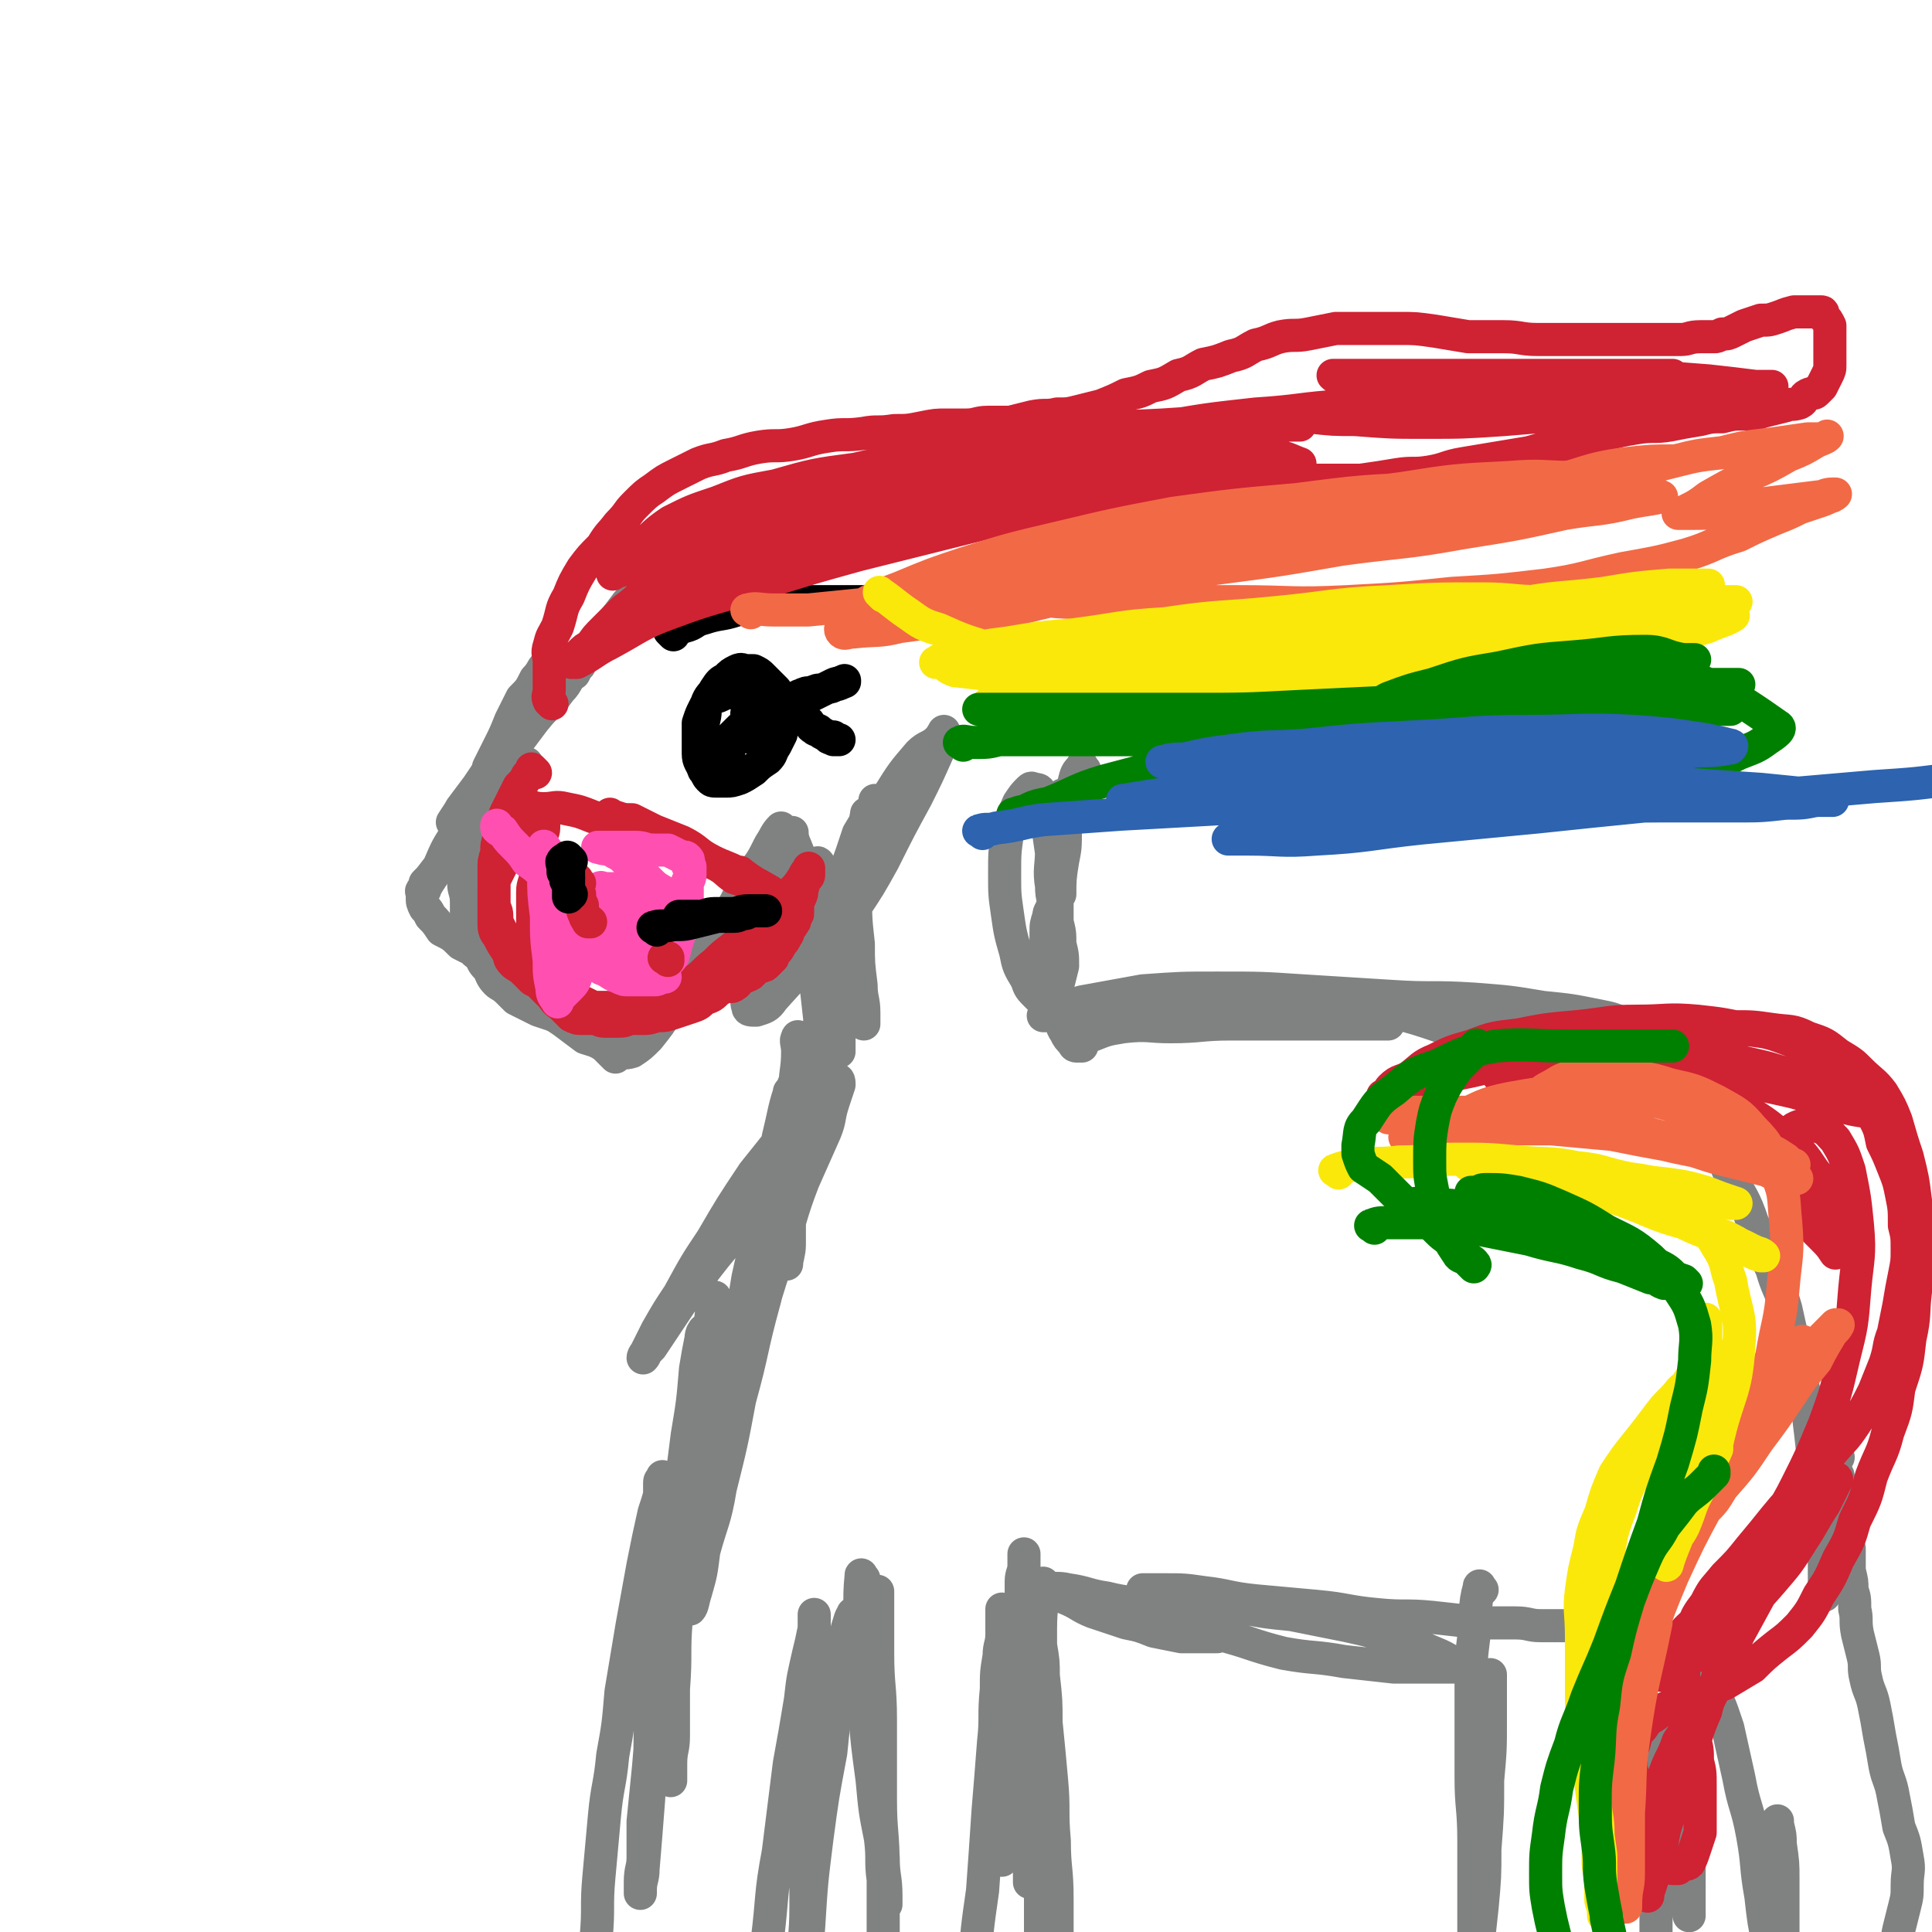
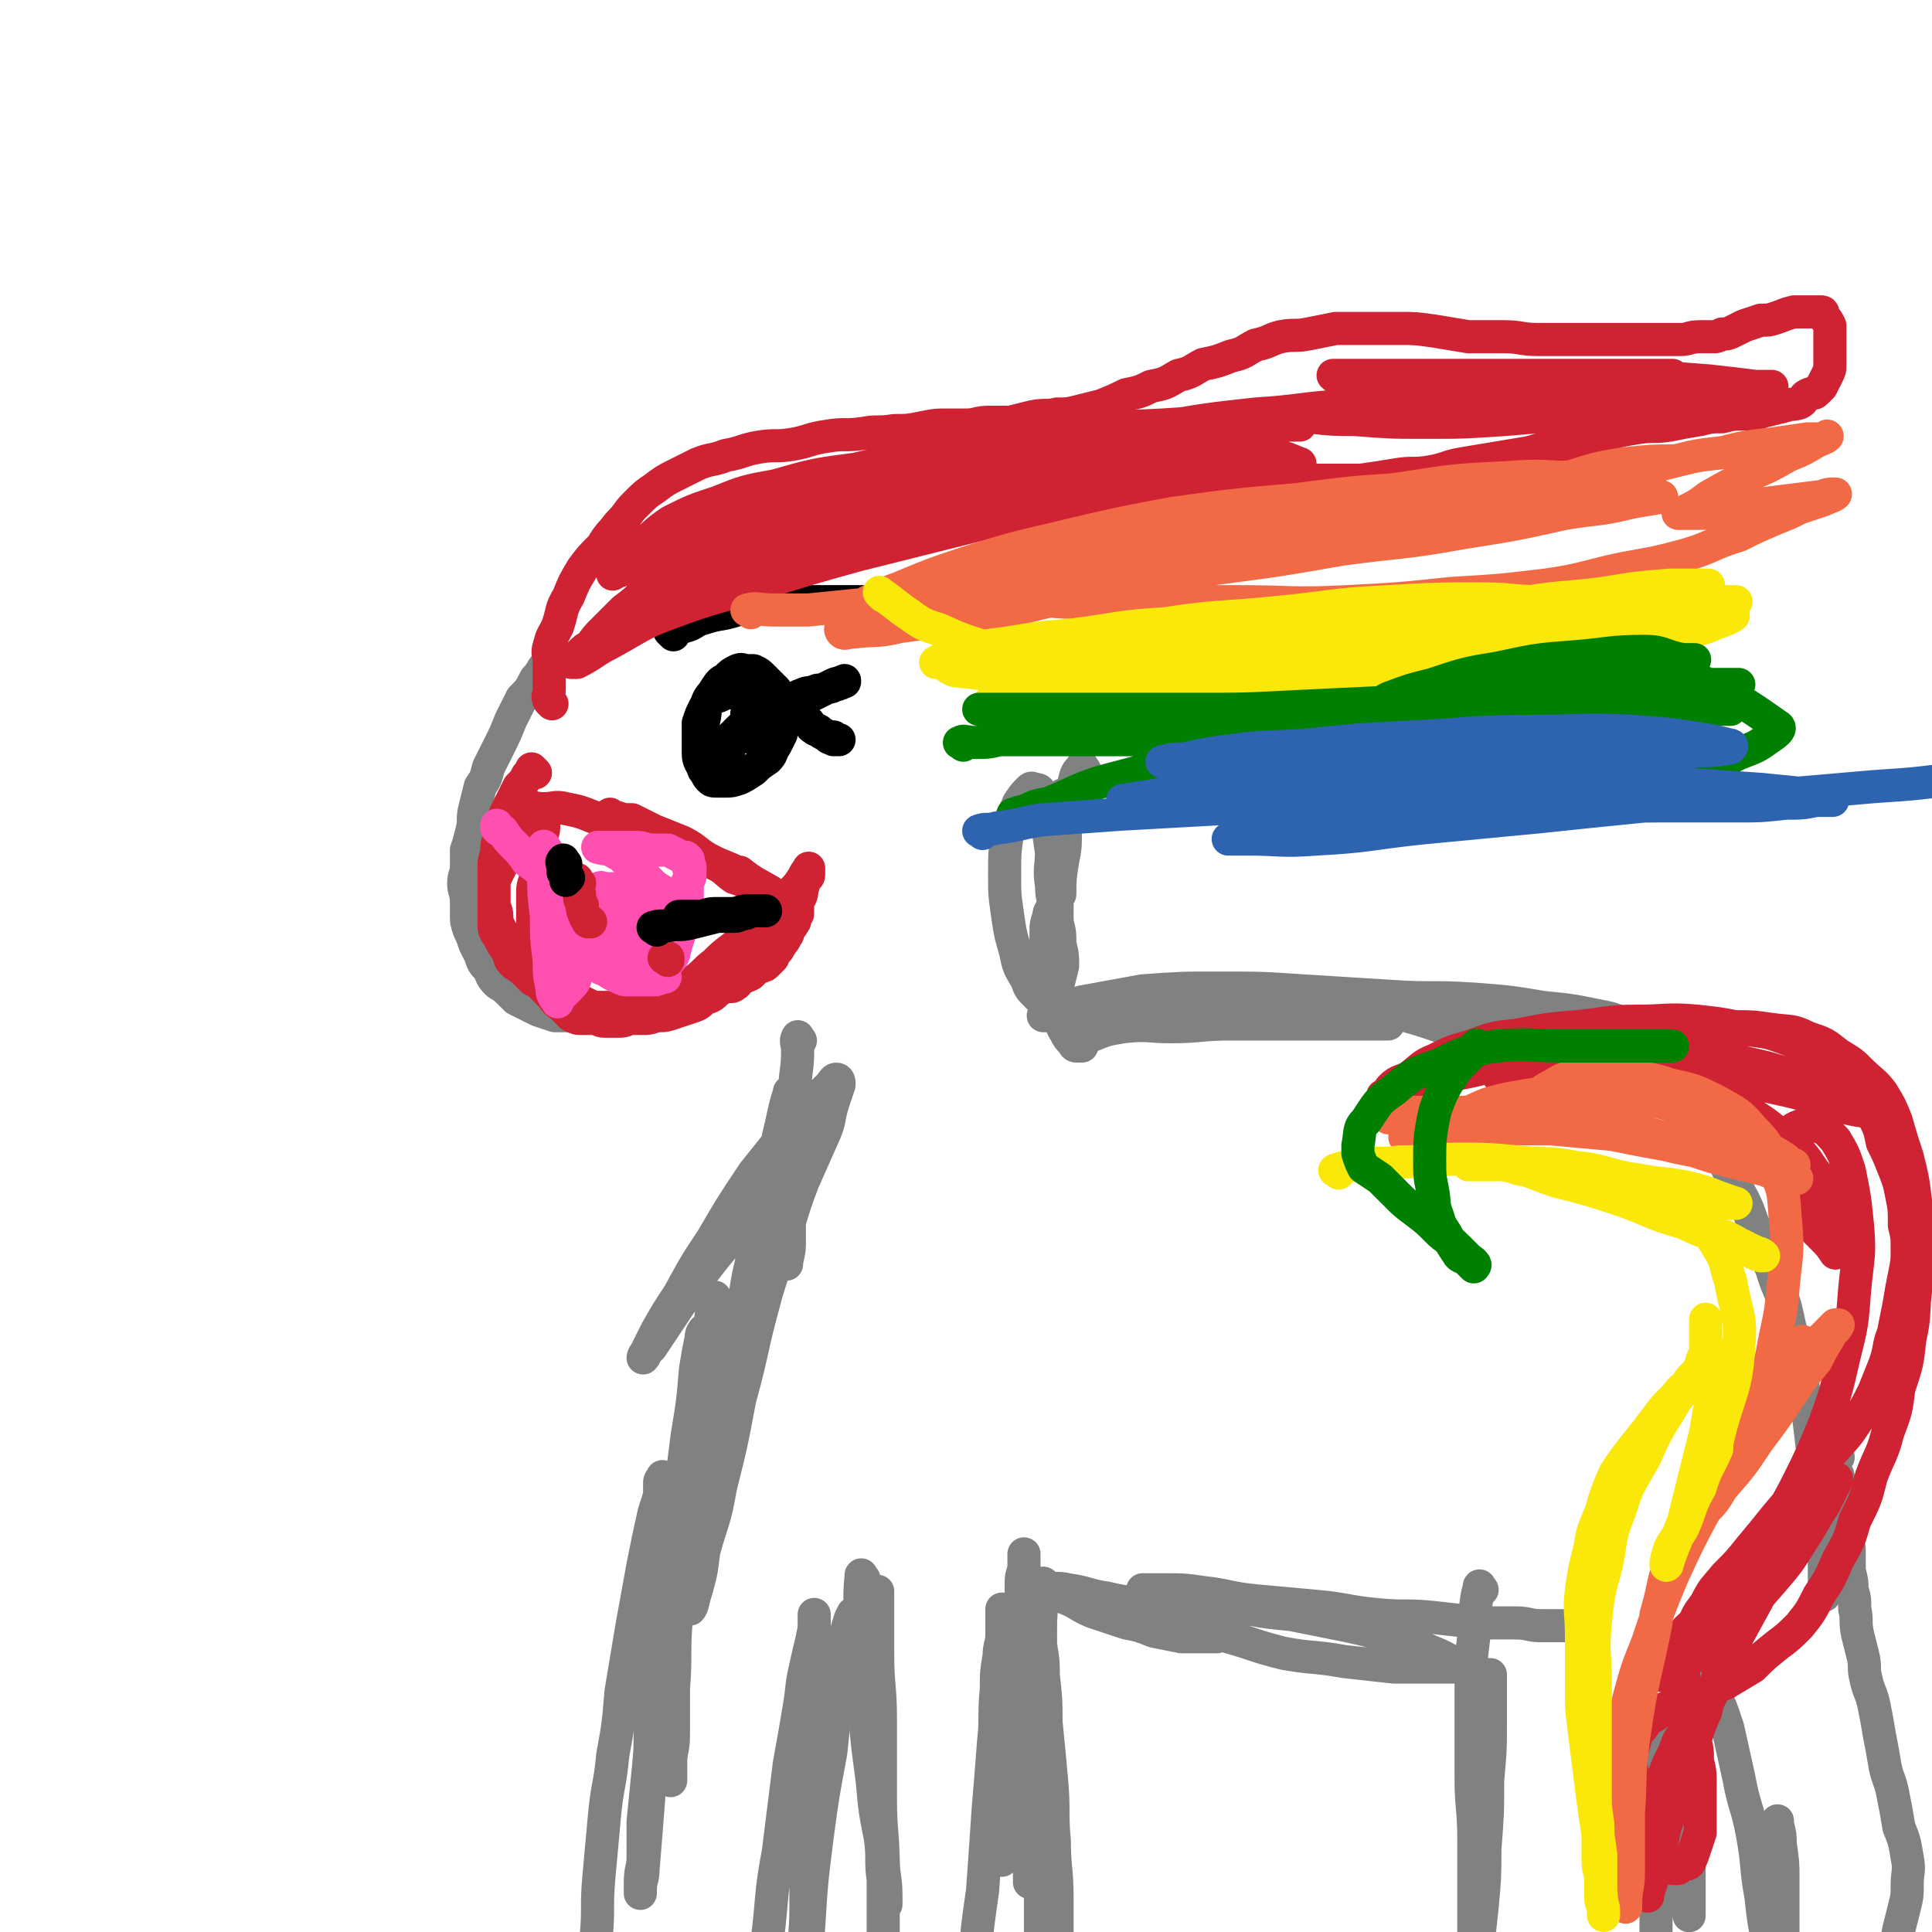
<svg xmlns="http://www.w3.org/2000/svg" viewBox="0 0 700 700" version="1.1">
  <g fill="none" stroke="#808282" stroke-width="12" stroke-linecap="round" stroke-linejoin="round">
-     <path d="M232,216c-1,-1 -1,-2 -1,-1 -4,3 -4,4 -8,9 -6,8 -6,8 -13,16 -7,9 -7,9 -15,18 -6,8 -6,8 -13,16 -5,5 -5,5 -9,11 -3,4 -3,4 -6,8 -1,2 -4,6 -3,5 3,-4 6,-8 11,-15 6,-7 6,-6 11,-13 5,-6 5,-6 10,-12 4,-4 4,-4 7,-8 3,-3 2,-4 5,-6 1,-2 1,-2 2,-3 0,0 0,-1 0,0 -4,4 -5,5 -9,10 -6,8 -6,8 -12,16 -7,9 -7,8 -13,18 -5,7 -5,8 -10,16 -4,6 -4,6 -7,13 -2,3 -2,3 -5,6 0,2 -2,3 -1,3 1,-3 3,-5 6,-9 5,-6 5,-7 10,-13 5,-6 5,-6 9,-11 4,-4 4,-4 7,-7 2,-3 2,-3 4,-5 1,-1 2,-2 2,-1 -2,1 -3,2 -6,5 -4,4 -3,4 -7,9 -5,5 -5,5 -9,10 -4,5 -4,5 -7,9 -3,4 -3,4 -5,7 -2,3 -2,3 -3,5 0,1 -1,1 -1,3 0,2 0,2 1,4 1,1 1,1 2,3 2,2 2,2 4,5 4,2 4,2 7,5 4,2 4,2 8,4 4,3 4,2 8,5 4,2 4,2 8,5 2,1 2,1 4,3 1,1 1,1 2,2 0,0 1,0 1,0 -3,-2 -4,-2 -7,-5 -4,-2 -4,-2 -7,-4 -3,-2 -3,-3 -6,-4 -2,-2 -2,-1 -4,-2 -1,0 -2,-1 -2,-1 0,0 1,0 2,0 4,3 3,4 7,8 5,4 6,4 11,8 6,5 6,5 12,9 4,3 4,3 8,6 3,1 4,1 7,3 1,1 1,1 3,3 0,0 1,1 1,1 0,0 -1,-1 0,-1 2,-1 3,0 6,-1 3,-2 3,-2 6,-5 4,-5 4,-5 7,-10 5,-7 5,-7 10,-15 6,-9 6,-9 11,-18 5,-8 4,-8 9,-16 4,-5 4,-5 7,-11 2,-3 2,-4 4,-6 0,0 0,1 0,2 -1,6 -1,6 -3,12 -2,8 -2,8 -4,16 -1,7 -1,7 -3,15 -1,6 -1,6 -2,12 0,4 -1,5 0,8 0,1 1,1 3,1 3,-1 4,-1 6,-4 7,-8 8,-8 13,-17 6,-11 6,-12 11,-23 4,-9 4,-9 8,-18 2,-5 2,-5 4,-10 1,-2 1,-3 1,-4 0,0 0,1 0,2 -3,5 -3,5 -6,10 -2,6 -2,6 -4,12 -1,6 -1,6 -2,12 0,3 -1,3 -1,7 0,0 0,1 1,1 2,-1 3,-2 4,-4 6,-9 6,-9 11,-18 6,-12 6,-12 12,-23 4,-8 4,-8 8,-17 1,-3 2,-5 2,-7 0,0 -1,2 -2,3 -3,3 -4,2 -7,5 -6,7 -6,7 -11,15 -5,7 -6,7 -10,15 -4,6 -3,6 -6,13 -3,4 -3,4 -5,8 -1,3 -1,4 -1,5 0,0 0,-2 1,-3 3,-3 3,-3 6,-6 6,-7 5,-7 10,-14 5,-6 4,-6 8,-12 2,-2 3,-3 4,-5 0,0 -1,0 -2,1 -2,2 -2,2 -3,3 -5,6 -5,6 -9,12 -4,6 -5,6 -8,12 -4,5 -3,5 -6,11 -1,3 -2,3 -2,6 0,1 1,3 2,3 1,0 1,-2 2,-5 2,-4 2,-4 4,-8 2,-6 3,-6 5,-12 1,-5 1,-5 2,-10 0,-3 0,-3 0,-6 0,0 0,-2 0,-1 -1,5 -1,6 -2,12 -1,8 -2,8 -2,17 0,9 0,9 1,18 0,7 0,7 1,15 0,5 1,5 1,10 0,2 0,3 0,4 0,0 0,-1 0,-2 0,-2 0,-2 -1,-4 -2,-8 -2,-8 -4,-16 -2,-8 -2,-8 -5,-16 -1,-6 -1,-7 -3,-13 -1,-3 -1,-3 -3,-6 0,-1 -1,-2 -1,-1 -1,1 -1,2 -1,5 0,5 0,5 1,10 1,7 1,7 2,14 1,7 1,7 3,14 1,5 1,5 2,11 1,4 1,4 1,9 0,2 0,3 0,5 0,0 -1,-1 -1,-1 -1,0 -1,1 -1,1 -1,1 -2,1 -3,2 -2,2 -2,2 -5,4 -2,2 -2,2 -5,5 0,0 0,0 0,0 0,1 0,1 -1,1 0,0 -1,0 0,0 2,0 2,0 5,0 1,0 1,1 2,0 1,-1 2,-1 2,-3 1,-3 0,-4 0,-7 0,-7 0,-7 0,-14 -1,-9 -1,-9 -2,-18 -1,-9 0,-9 -2,-18 -1,-7 -1,-7 -3,-14 -1,-5 -1,-5 -2,-10 0,-3 -1,-3 -1,-6 0,-1 0,-2 0,-1 0,0 0,2 1,4 2,5 2,5 4,10 2,6 2,6 4,12 1,5 1,5 3,10 1,4 1,4 2,7 1,2 1,2 1,4 0,0 0,0 0,1 " />
    <path d="M393,279c-1,-1 -1,-2 -1,-1 -2,2 -2,2 -3,6 -1,4 -2,4 -3,8 -1,6 -1,6 -2,12 0,5 0,5 0,10 0,4 0,4 0,8 0,1 0,2 0,2 0,-5 0,-6 1,-12 1,-5 1,-5 1,-11 1,-4 0,-4 0,-7 0,-3 0,-3 -1,-5 0,0 0,-1 0,-1 0,0 -1,1 -1,2 -1,3 -1,3 -2,6 -1,6 -1,6 -1,12 0,6 -1,7 0,13 0,5 1,5 2,9 0,2 0,2 0,5 0,0 0,2 0,1 0,-5 0,-6 0,-12 -1,-7 -1,-7 -2,-15 -1,-7 -1,-7 -2,-13 -1,-4 0,-5 -2,-8 0,-2 -1,-2 -2,-2 -1,0 -1,-1 -2,0 -2,2 -2,2 -4,5 -2,5 -3,5 -4,11 -1,7 -1,7 -1,15 0,7 0,7 1,14 1,7 1,7 3,14 1,5 1,5 4,10 1,3 1,3 4,6 1,1 1,1 3,2 0,0 1,0 1,0 1,-1 0,-1 1,-2 1,-2 1,-2 2,-3 1,-4 1,-4 2,-8 0,-4 0,-4 -1,-8 0,-4 0,-4 -1,-8 0,-2 -1,-2 -2,-4 0,0 0,-1 0,-1 0,1 -1,1 -1,3 -1,3 -1,3 -1,6 0,5 0,5 0,9 1,6 1,6 2,11 1,5 1,5 3,9 1,4 0,4 2,7 1,2 1,2 3,4 0,0 0,1 1,1 0,0 0,0 1,0 0,0 0,0 0,0 1,0 1,0 1,0 0,0 0,0 0,0 0,0 0,-1 -1,-1 0,0 0,0 0,0 0,0 0,0 0,0 2,-1 2,-2 5,-3 5,-2 5,-2 11,-3 9,-1 9,0 17,0 11,0 11,-1 22,-1 11,0 11,0 21,0 9,0 9,0 18,0 6,0 6,0 12,0 3,0 4,0 6,0 0,0 -1,0 -1,0 -8,-1 -8,-1 -15,-2 -11,0 -11,0 -22,0 -13,0 -13,-1 -26,-1 -12,0 -12,1 -25,1 -10,0 -10,0 -20,0 -7,0 -7,0 -13,-1 -1,0 -3,0 -3,0 0,0 1,0 3,-1 5,-2 5,-2 11,-4 11,-2 11,-2 22,-4 14,-1 14,-1 27,-1 16,0 16,0 31,1 16,1 16,1 32,2 15,1 15,0 30,1 13,1 13,1 25,3 10,1 10,1 20,3 5,1 5,1 10,3 2,0 3,1 4,1 0,0 -1,0 -1,0 -2,0 -2,0 -3,0 -4,0 -4,1 -9,1 -7,0 -7,0 -14,0 -8,-1 -8,-1 -17,-2 -10,-1 -10,-1 -20,-3 -11,-1 -11,-1 -22,-2 -11,-1 -11,-1 -23,-1 -10,0 -10,0 -21,0 -9,0 -9,0 -18,0 -7,0 -7,0 -14,0 -5,0 -5,0 -10,0 -3,0 -3,0 -6,0 -2,0 -5,0 -4,0 2,-1 5,-2 10,-4 8,-1 8,-1 16,-2 11,-1 11,-1 22,0 13,1 13,1 27,4 13,2 13,2 27,6 13,4 13,5 27,9 11,4 10,4 21,7 8,3 8,2 16,5 4,1 4,2 9,3 1,0 1,0 3,0 0,0 0,0 0,0 " />
    <path d="M290,377c-1,-1 -1,-2 -1,-1 -1,1 0,2 0,5 0,7 -1,7 -1,15 -1,9 -1,9 -1,18 0,9 -1,9 -1,19 0,7 0,7 0,14 0,4 -1,4 -1,9 0,1 0,2 0,2 0,-2 1,-4 1,-7 0,-7 0,-7 0,-13 0,-7 0,-7 0,-15 0,-6 0,-6 0,-12 0,-5 0,-5 0,-9 0,-3 0,-3 0,-5 0,-1 0,-2 0,-1 -2,6 -2,8 -4,16 -2,11 -2,11 -5,23 -2,14 -3,14 -6,28 -2,12 -2,12 -4,25 -1,9 -1,9 -3,19 -1,6 -1,6 -2,13 0,2 -1,4 -1,5 0,0 1,-1 1,-3 1,-4 0,-5 2,-9 3,-14 4,-13 8,-26 5,-16 5,-17 10,-32 5,-14 4,-14 9,-27 4,-9 4,-9 8,-18 2,-5 1,-5 3,-11 1,-3 1,-3 2,-6 0,-1 0,-2 -1,-2 -1,0 -1,1 -3,3 -5,5 -6,5 -11,11 -8,10 -8,10 -16,20 -8,12 -8,12 -15,24 -6,9 -6,9 -12,20 -4,6 -4,6 -8,13 -2,4 -2,4 -4,8 0,1 -1,2 -1,2 0,-1 1,-2 3,-4 4,-6 4,-6 8,-12 6,-9 6,-9 13,-18 7,-9 8,-9 15,-19 6,-8 5,-8 11,-16 4,-5 4,-4 8,-9 2,-2 3,-4 4,-5 0,0 -1,1 -1,2 -1,3 -1,3 -2,6 -3,11 -3,11 -6,22 -5,16 -5,16 -9,32 -5,18 -4,18 -9,36 -3,16 -3,16 -7,32 -2,12 -3,12 -6,23 -1,8 -1,8 -3,15 -1,3 -1,5 -2,6 0,0 0,-2 0,-4 0,-7 0,-7 0,-14 0,-13 0,-13 1,-26 1,-14 1,-14 3,-27 1,-10 2,-10 3,-21 1,-6 0,-6 1,-13 0,-3 1,-3 1,-7 0,0 0,-1 0,-1 0,1 0,2 -1,4 -1,8 -1,8 -3,16 -2,15 -2,15 -4,30 -2,17 -1,17 -3,34 -1,16 -2,16 -3,33 -1,12 0,12 -1,25 0,8 0,8 0,17 0,5 -1,5 -1,10 0,3 0,7 0,6 0,-9 0,-13 0,-25 0,-18 0,-18 1,-36 1,-17 1,-17 3,-35 1,-13 1,-13 3,-27 1,-9 1,-9 2,-18 1,-6 1,-5 2,-11 0,-4 0,-4 0,-8 0,-1 1,-3 1,-3 0,0 -1,1 -1,3 -1,5 -1,5 -2,11 -1,12 -1,12 -3,24 -2,16 -2,16 -5,32 -2,16 -2,16 -4,33 -1,15 -1,15 -3,31 -1,12 -1,12 -2,24 -1,10 -1,10 -2,20 0,6 0,6 0,13 0,4 -1,4 -1,9 0,2 0,2 0,4 0,0 0,-1 0,-1 0,-4 1,-4 1,-8 1,-12 1,-12 2,-25 1,-16 0,-16 1,-33 0,-15 0,-15 1,-31 0,-11 0,-11 1,-22 0,-7 0,-7 1,-14 0,-4 0,-4 0,-8 0,-3 0,-4 0,-7 0,-1 1,-1 1,-2 0,0 0,1 0,1 0,0 0,0 0,0 -1,6 -1,6 -3,12 -2,9 -2,9 -4,19 -2,11 -2,11 -4,22 -2,12 -2,12 -4,24 -1,12 -1,12 -3,23 -1,11 -2,11 -3,22 -1,11 -1,11 -2,22 -1,11 0,11 -1,22 0,9 -1,9 -1,18 0,6 0,6 0,12 0,5 -1,5 -1,9 0,3 0,3 0,6 0,1 0,1 0,3 0,1 0,1 0,3 0,0 0,0 0,0 2,1 2,1 4,1 1,0 1,0 2,0 2,0 2,0 5,0 8,0 8,0 15,0 1,0 1,0 1,0 4,0 4,0 7,1 4,1 3,1 6,2 3,0 4,0 6,0 2,0 2,1 4,1 1,0 1,0 2,0 0,0 0,0 1,0 0,0 0,0 0,0 0,0 0,0 0,0 1,-2 1,-2 2,-3 2,-5 2,-5 3,-9 2,-9 2,-9 3,-17 1,-13 1,-13 3,-26 2,-16 1,-16 4,-32 2,-16 2,-16 4,-32 2,-11 2,-11 4,-23 1,-9 1,-8 3,-17 1,-4 1,-4 2,-9 0,-3 0,-6 0,-5 0,2 0,5 0,11 -1,13 -1,13 -2,27 -1,17 -1,17 -1,35 0,16 0,16 0,33 0,11 -1,11 -1,22 0,8 0,8 0,15 0,3 0,5 0,6 0,0 0,-2 0,-3 0,-4 0,-4 0,-8 1,-12 1,-12 2,-25 1,-16 1,-16 3,-32 2,-15 2,-15 5,-31 1,-10 1,-10 3,-20 1,-8 2,-8 3,-15 1,-5 0,-5 1,-9 0,-3 1,-3 1,-5 0,-1 0,-2 0,-1 -1,1 -1,2 -2,5 -1,4 -1,5 -2,9 -1,5 -2,5 -3,10 0,1 0,1 0,3 0,1 0,1 0,2 " />
    <path d="M313,572c-1,-1 -1,-2 -1,-1 -1,10 0,11 0,23 0,10 0,10 1,21 1,15 1,15 3,30 1,11 1,11 3,21 1,8 0,8 1,15 0,3 1,3 1,7 0,1 0,2 0,2 0,-1 0,-2 0,-3 0,-7 -1,-7 -1,-14 -1,-11 -1,-11 -1,-22 0,-12 -1,-12 -1,-24 0,-11 0,-11 0,-21 0,-8 0,-8 0,-15 0,-5 0,-5 0,-9 0,-3 0,-3 0,-5 0,0 0,-1 0,0 0,10 0,11 0,22 0,12 1,12 1,24 0,14 0,14 0,29 0,12 1,12 1,25 0,10 0,10 0,20 0,7 0,7 0,14 0,5 0,5 0,10 0,4 0,4 0,7 0,2 0,2 0,4 0,2 0,2 0,4 0,1 0,1 0,2 0,0 0,0 0,1 0,1 -1,1 0,2 1,0 1,0 3,0 1,0 1,0 2,1 1,0 1,1 3,1 3,1 3,1 7,1 2,0 2,0 4,0 1,0 1,1 2,1 1,0 1,0 2,0 1,0 1,0 2,0 0,0 0,0 0,0 3,-7 3,-7 6,-15 0,0 0,0 0,-1 1,-8 1,-8 2,-16 1,-14 1,-14 3,-28 1,-14 1,-14 2,-29 1,-12 1,-12 2,-25 1,-9 0,-9 1,-19 0,-6 0,-6 1,-12 0,-4 1,-4 1,-8 0,-3 0,-3 0,-6 0,-1 0,-2 0,-3 0,0 0,1 0,2 0,2 0,2 0,4 0,9 0,9 0,18 0,11 0,11 0,22 0,10 0,10 0,20 0,6 0,6 0,13 0,4 0,4 0,9 0,1 0,2 0,3 0,0 0,-1 0,-2 0,-5 1,-5 1,-10 0,-10 0,-10 1,-21 0,-12 0,-12 1,-24 1,-10 1,-10 2,-20 1,-8 1,-8 2,-15 0,-5 0,-5 0,-9 0,-3 1,-3 1,-6 0,-1 0,-1 0,-3 0,0 0,-1 0,-1 0,0 0,1 0,2 0,1 0,1 0,3 0,3 -1,3 -1,6 0,2 0,2 0,4 0,1 0,1 0,2 0,1 0,1 0,2 0,0 0,0 0,1 0,0 0,0 0,0 0,0 0,0 0,0 0,0 0,-1 0,0 -1,9 0,10 0,21 0,9 1,9 1,18 1,10 0,10 1,19 0,9 1,9 1,17 0,6 0,6 0,13 0,4 0,4 0,7 0,2 0,4 0,4 0,0 0,-2 0,-4 0,-7 0,-7 0,-14 0,-13 1,-13 1,-25 1,-13 0,-13 1,-26 1,-9 1,-9 2,-19 0,-6 0,-6 0,-12 0,-3 1,-3 1,-7 0,-1 0,-2 0,-1 0,6 -1,8 -1,16 0,12 0,12 0,23 0,13 0,13 0,27 0,12 0,12 0,25 0,10 0,10 0,20 0,8 0,8 0,16 0,5 0,5 0,10 0,4 0,4 1,8 0,3 0,3 1,6 0,2 0,2 1,5 0,1 0,1 1,3 0,1 1,1 1,2 0,1 0,1 0,2 0,0 0,0 0,0 0,1 0,1 0,1 0,1 0,1 0,1 0,0 0,0 0,0 0,-1 1,-1 1,-2 0,-3 0,-3 0,-6 0,-6 0,-6 0,-12 0,-7 0,-7 0,-14 0,-9 0,-9 0,-17 0,-11 -1,-11 -1,-21 -1,-11 0,-11 -1,-22 -1,-11 -1,-11 -2,-21 0,-8 0,-8 -1,-17 0,-5 0,-5 -1,-11 0,-4 -1,-4 -1,-8 0,-3 0,-3 0,-5 0,-2 0,-2 0,-4 0,-1 0,-1 0,-2 0,0 0,0 0,-1 0,-1 -1,-2 0,-1 4,1 5,2 10,4 5,2 5,3 10,5 6,2 6,2 12,4 5,1 5,1 10,3 5,1 5,1 10,2 3,0 3,0 6,0 3,0 3,0 5,0 1,0 2,0 2,0 -1,-1 -2,-2 -4,-3 -3,-2 -3,-2 -7,-4 -7,-2 -7,-2 -14,-4 -7,-2 -7,-1 -15,-3 -7,-1 -7,-2 -14,-3 -4,-1 -5,0 -9,-1 -3,0 -3,0 -6,0 -1,0 -2,0 -1,0 2,0 3,0 7,1 8,1 8,1 16,4 11,3 11,3 22,6 12,4 12,3 25,6 12,3 12,4 24,7 11,2 11,1 22,3 9,1 9,1 18,2 7,0 7,0 14,0 4,0 4,0 8,0 2,0 3,0 4,0 0,0 -1,0 -1,0 -5,-2 -5,-3 -10,-5 -7,-3 -7,-3 -15,-5 -8,-3 -8,-3 -17,-5 -10,-2 -10,-2 -20,-4 -10,-1 -10,-1 -20,-3 -7,-1 -7,-1 -15,-3 -5,-1 -5,-1 -10,-2 -3,0 -3,0 -6,-1 -2,0 -3,0 -3,0 0,0 1,0 2,0 3,0 3,0 6,0 7,0 7,0 14,1 9,1 9,2 19,3 11,1 11,1 22,2 11,1 11,2 22,3 10,1 10,0 20,1 9,1 9,1 18,2 6,0 6,0 12,0 5,0 5,1 9,1 3,0 3,0 6,0 1,0 1,0 2,0 0,0 0,0 1,0 " />
    <path d="M537,576c-1,-1 -1,-2 -1,-1 -2,7 -1,9 -2,18 -1,8 -1,8 -1,16 0,17 0,17 0,35 0,11 1,11 1,23 0,9 0,9 0,19 0,6 0,6 0,12 0,3 0,4 0,6 0,0 0,-1 0,-1 0,-14 0,-14 1,-27 1,-13 1,-13 2,-26 1,-10 0,-10 1,-20 1,-7 1,-7 2,-14 0,-4 0,-4 0,-7 0,-1 0,-3 0,-2 0,6 0,8 0,16 0,11 0,11 -1,22 0,12 0,12 -1,25 0,10 0,10 -1,21 -1,9 -1,9 -2,19 0,6 0,6 0,12 0,5 -1,5 -1,9 0,2 0,2 0,5 0,2 0,2 0,4 0,1 0,1 0,2 0,0 0,0 0,1 0,0 0,0 0,0 0,0 0,0 0,0 0,1 0,1 0,1 0,0 0,0 0,1 0,0 0,0 0,0 0,0 -1,-1 0,-1 1,0 2,0 4,0 3,1 3,1 5,2 3,1 3,1 6,1 4,1 4,0 7,1 4,0 4,0 7,1 4,1 4,1 7,1 3,0 3,0 7,0 2,0 2,0 5,0 1,0 1,0 3,0 2,0 2,0 4,0 1,0 1,0 2,0 1,-1 1,-1 2,-2 1,-2 2,-2 3,-4 1,-4 1,-4 2,-7 1,-7 1,-7 1,-14 1,-9 1,-9 1,-19 0,-11 0,-11 0,-22 0,-10 0,-10 0,-19 0,-8 1,-8 1,-16 0,-5 0,-5 0,-11 0,-4 0,-4 0,-7 0,-2 0,-3 0,-5 0,-1 1,-2 2,-1 0,2 -1,3 0,7 1,8 1,8 2,16 1,8 1,8 3,17 1,6 1,6 2,13 1,5 0,5 1,9 0,3 1,3 1,6 0,1 0,4 0,3 0,-1 0,-4 0,-7 0,-7 0,-7 0,-13 0,-8 0,-8 0,-15 0,-7 0,-7 0,-13 0,-5 0,-5 0,-9 0,-3 0,-3 0,-6 0,-2 0,-2 0,-4 0,-3 0,-3 0,-6 0,-2 0,-2 0,-5 0,-1 0,-1 0,-3 0,-1 0,-1 0,-2 0,0 0,0 0,-1 0,0 0,0 0,-1 0,0 0,0 0,0 0,-1 0,-1 0,-1 0,0 0,0 0,-1 0,-1 0,-1 0,-2 0,0 1,0 2,0 0,0 -1,-1 -1,-1 0,-1 0,-1 0,-1 2,1 2,1 4,3 1,1 1,1 2,4 4,7 4,7 7,16 2,9 2,9 4,18 2,11 3,10 5,21 2,11 1,11 3,22 1,9 1,9 3,19 1,7 2,7 3,14 1,4 0,4 1,8 0,3 1,3 1,6 0,1 0,4 0,3 0,-5 1,-8 1,-16 0,-10 -1,-10 -1,-20 0,-10 0,-10 0,-20 0,-6 0,-6 -1,-13 0,-3 0,-3 -1,-7 0,0 0,-2 0,-1 -1,3 0,4 0,8 0,6 0,6 0,11 0,5 0,5 0,10 0,5 0,5 0,9 0,3 0,3 0,6 0,2 0,2 0,4 0,1 0,1 0,3 0,1 0,1 1,3 1,1 1,1 2,3 1,1 1,1 2,2 1,1 1,1 2,2 1,1 1,1 2,1 1,0 1,0 2,0 1,0 1,0 3,0 1,0 1,0 3,0 1,0 1,0 2,0 1,0 1,0 2,0 1,0 1,0 2,0 1,0 1,0 2,0 1,-1 1,-1 3,-2 2,-1 2,-1 4,-2 2,-1 2,-2 4,-4 3,-3 4,-3 6,-6 2,-4 1,-5 2,-9 1,-4 1,-4 2,-8 1,-4 1,-4 1,-8 0,-5 1,-5 0,-10 -1,-6 -1,-6 -3,-11 -1,-6 -1,-6 -2,-11 -1,-6 -2,-6 -3,-11 -1,-6 -1,-6 -2,-11 -1,-6 -1,-6 -2,-11 -1,-5 -2,-5 -3,-10 -1,-4 0,-4 -1,-8 -1,-4 -1,-4 -2,-8 -1,-5 0,-5 -1,-9 0,-4 0,-4 -1,-7 0,-3 0,-3 -1,-7 0,-2 0,-2 0,-4 0,-2 0,-2 0,-4 0,-1 -1,-1 -1,-2 0,-1 0,-1 0,-2 0,0 0,0 0,0 0,-1 0,-1 0,-1 0,0 0,0 0,-1 0,0 0,0 0,-1 0,0 0,0 0,0 0,-3 0,-3 -1,-6 0,-2 0,-2 -1,-5 0,-2 -1,-2 -1,-4 0,-2 0,-2 0,-4 0,-1 -1,-1 -1,-3 0,-1 0,-1 0,-3 0,0 -1,0 -1,0 0,-1 1,-1 2,-1 0,-1 -1,-1 -1,-2 0,-1 0,-1 0,-1 " />
    <path d="M550,367c-1,-1 -2,-1 -1,-1 0,-1 1,0 3,0 4,1 4,1 7,1 6,1 6,0 11,1 6,1 6,1 11,4 5,2 6,2 10,5 5,3 5,3 9,7 5,5 6,5 10,10 5,7 5,7 9,15 5,8 4,8 8,17 4,8 5,8 8,17 4,8 3,8 7,17 2,7 3,7 5,14 2,9 2,9 4,18 2,9 2,9 4,19 1,8 1,8 2,17 1,7 1,7 2,14 1,11 1,11 2,22 0,7 0,7 0,14 " />
    <path d="M200,241c-1,-1 -1,-2 -1,-1 -3,2 -2,3 -5,6 -2,4 -2,4 -5,7 -2,4 -2,4 -4,8 -2,5 -2,5 -4,9 -2,4 -2,4 -4,8 -1,4 -1,4 -3,7 -1,4 -1,4 -2,8 -1,4 0,4 -1,8 -1,4 -1,4 -2,7 0,3 0,3 0,6 0,3 -1,3 -1,6 0,3 1,3 1,7 0,2 0,2 0,4 0,3 0,3 1,6 1,2 1,2 2,5 1,2 1,2 2,4 1,3 1,3 3,5 1,2 1,3 3,5 1,1 2,1 4,3 1,1 1,1 3,3 2,1 2,1 4,2 2,1 2,1 4,2 3,1 3,1 6,2 4,0 4,0 8,0 5,0 5,0 9,0 4,0 4,0 8,-1 3,0 3,0 6,-1 3,0 3,0 6,-1 2,-1 2,-1 4,-3 1,-1 1,0 2,-1 0,0 0,0 0,0 " />
  </g>
  <g fill="none" stroke="#CF2233" stroke-width="12" stroke-linecap="round" stroke-linejoin="round">
    <path d="M194,280c-1,-1 -1,-1 -1,-1 -1,-1 0,0 0,0 -1,1 -1,1 -2,2 -1,2 -1,2 -3,4 -1,2 -1,2 -2,4 -1,2 -1,2 -2,4 -1,2 -1,2 -2,5 -1,2 0,2 -1,5 -1,3 -1,3 -1,6 -1,3 -1,3 -1,6 0,3 0,3 0,6 0,3 0,3 0,6 0,3 1,2 1,5 0,2 0,2 1,4 1,2 1,2 2,4 1,1 1,1 2,3 1,2 1,2 2,4 1,1 1,1 2,2 1,1 1,1 2,2 1,1 0,1 1,3 0,0 1,0 2,1 0,0 0,0 1,1 1,1 1,1 2,2 0,0 0,0 1,1 1,1 1,1 2,2 2,1 2,1 4,2 2,1 2,1 4,2 2,1 2,2 5,3 2,0 2,0 5,0 2,0 2,1 5,1 2,0 2,0 5,0 2,0 2,0 5,0 2,0 2,0 5,-1 3,0 3,0 6,-1 3,-1 3,-1 6,-2 3,-1 3,-1 5,-3 3,-1 3,-1 5,-3 3,-2 4,-1 6,-4 3,-2 2,-2 5,-4 2,-3 2,-3 5,-5 2,-3 2,-3 5,-6 2,-3 2,-3 4,-6 1,-3 1,-2 3,-5 1,-2 1,-2 2,-4 1,-2 0,-2 1,-4 0,-1 0,-1 1,-3 0,0 1,0 1,-1 0,-1 0,-1 0,-2 0,0 0,-1 0,0 -1,1 -1,1 -2,3 -2,3 -2,3 -4,5 -4,4 -4,4 -8,7 -4,4 -3,4 -6,7 -4,4 -4,3 -7,6 -4,3 -4,3 -7,6 -4,3 -4,4 -7,6 -3,3 -3,3 -6,5 -2,1 -2,1 -4,3 -1,1 -1,1 -3,2 -1,0 -1,0 -2,1 -1,1 -1,1 -2,2 -2,0 -2,0 -4,0 -1,0 -1,1 -3,1 -2,1 -2,1 -5,1 -2,0 -2,0 -4,0 -2,0 -2,-1 -4,-1 -2,0 -2,0 -4,0 -2,0 -2,0 -4,-1 -1,-1 -1,-1 -3,-3 -2,-2 -2,-1 -4,-4 -2,-2 -2,-2 -3,-5 -1,-2 -1,-2 -2,-5 -1,-3 -1,-3 -2,-6 0,-4 0,-4 0,-8 0,-4 0,-4 0,-7 0,-4 0,-4 0,-7 0,-3 1,-3 1,-6 0,-3 0,-3 0,-5 0,-3 0,-3 1,-5 0,-2 0,-2 1,-4 0,-1 1,-1 1,-3 0,0 0,0 0,-1 0,-1 0,-1 0,-1 0,-1 0,-2 0,-1 -1,0 -1,1 -3,2 -1,1 -1,1 -3,2 -1,1 -1,1 -3,3 -2,2 -1,2 -3,5 -1,2 -2,2 -3,4 -1,2 -1,2 -2,4 -1,2 -1,2 -1,4 0,3 0,3 0,5 0,2 0,2 0,5 0,2 0,2 0,4 0,3 1,3 2,5 1,2 1,2 3,5 1,2 0,2 2,4 1,1 2,1 4,3 1,1 1,1 3,3 2,1 2,1 4,2 1,1 1,1 3,2 2,1 2,1 4,2 2,1 2,0 5,1 2,1 2,1 4,2 2,1 2,1 4,1 1,0 1,0 3,0 2,0 2,0 4,0 2,0 2,0 3,0 2,0 2,0 4,0 1,0 1,0 3,0 2,0 2,0 4,0 1,0 1,0 3,0 1,0 1,0 3,-1 2,-1 2,-1 4,-2 3,0 3,0 5,-1 1,0 1,0 3,0 2,-1 2,-1 4,-2 1,-1 1,-1 3,-2 1,0 2,1 3,0 2,-1 1,-2 3,-3 1,0 1,0 3,-1 1,-1 1,-1 2,-2 1,-1 1,0 2,-1 1,0 1,0 2,-1 1,-1 1,-1 2,-2 0,-1 0,-1 1,-2 1,-1 1,-1 2,-3 1,-1 1,-1 2,-3 1,-1 0,-1 1,-3 0,0 1,0 1,-1 1,-1 1,-1 1,-2 0,-1 0,-1 0,-1 0,-1 1,0 1,-1 0,0 0,-1 0,-1 0,-1 0,-1 0,-1 0,-1 0,-1 0,-1 " />
    <path d="M188,293c-1,-1 -1,-1 -1,-1 -1,-1 0,0 0,0 1,0 1,0 3,0 3,0 3,1 7,1 4,0 4,-1 8,0 5,1 5,1 10,3 6,2 6,2 12,4 5,2 6,1 11,4 6,2 6,2 11,5 5,2 5,2 10,4 4,2 4,3 7,5 3,1 3,1 5,2 2,1 2,1 4,2 1,0 1,0 2,0 0,0 0,1 1,1 0,0 1,0 1,0 -5,-3 -6,-3 -11,-7 -1,0 -1,0 -1,0 -4,-2 -5,-2 -9,-4 -6,-3 -5,-4 -11,-7 -5,-2 -5,-2 -10,-4 -4,-2 -4,-2 -8,-4 -3,0 -3,0 -6,-1 -1,0 -1,0 -2,-1 0,0 0,0 0,0 " />
  </g>
  <g fill="none" stroke="#FF50B1" stroke-width="12" stroke-linecap="round" stroke-linejoin="round">
    <path d="M198,308c-1,-1 -1,-2 -1,-1 -1,4 0,5 0,10 0,7 0,7 1,15 0,8 0,8 1,16 0,5 0,5 1,10 0,3 1,3 2,5 0,0 0,-1 0,-1 2,-2 2,-2 4,-4 2,-2 2,-2 3,-5 1,-2 1,-3 1,-5 0,-3 0,-3 0,-6 0,-3 -1,-3 -1,-5 0,-3 0,-3 0,-5 0,-1 0,-1 -1,-3 0,-1 -1,-1 -1,-2 0,0 0,-1 0,0 0,4 0,5 0,10 0,1 0,2 1,3 0,0 0,-1 1,-1 0,0 1,0 1,0 1,-1 1,-1 2,-3 0,-2 0,-2 0,-4 0,-2 0,-2 0,-4 0,-2 -1,-2 -2,-4 -1,-1 -1,-2 -2,-3 -1,-1 -1,-1 -3,-2 -1,0 -1,0 -2,0 -1,0 -1,0 -2,1 -1,0 -1,0 -2,1 0,1 0,1 0,3 0,2 0,2 0,5 1,3 0,3 2,7 2,3 2,3 5,7 2,2 2,3 6,5 2,2 3,1 6,3 3,1 3,2 6,3 2,1 2,1 4,1 2,0 2,0 5,0 2,0 2,0 4,0 1,0 1,0 3,-1 0,0 0,0 1,0 0,0 0,0 0,0 -1,-1 -1,-1 -3,-2 -2,-1 -2,-1 -4,-2 -2,0 -2,0 -4,0 -1,0 -1,0 -3,0 -1,0 -1,0 -2,0 -1,0 -1,1 -2,1 0,0 -1,0 0,0 0,1 0,1 1,2 0,1 0,1 1,1 2,0 2,0 5,0 4,0 4,0 8,-1 0,0 0,0 0,0 1,-1 2,-1 3,-3 1,-2 2,-2 3,-4 1,-4 1,-4 2,-7 1,-4 1,-4 2,-8 1,-3 1,-3 1,-6 0,-3 0,-3 0,-5 0,-1 1,-1 1,-3 0,-1 0,-1 0,-2 0,0 0,0 0,-1 0,0 -1,0 -1,-1 0,-1 1,-1 0,-2 -1,-1 -1,0 -3,-1 -2,-1 -2,-1 -4,-2 -2,0 -3,0 -5,0 -4,0 -3,-1 -7,-1 -2,0 -3,0 -6,0 -2,0 -2,0 -4,0 -1,0 -1,0 -2,0 0,0 0,0 -1,0 0,0 -1,0 0,0 2,1 3,0 6,2 2,1 2,1 4,3 5,4 5,4 9,8 3,3 4,2 6,5 1,1 1,2 2,4 0,0 0,1 0,1 -4,-1 -4,-1 -9,-3 -2,-1 -1,-1 -3,-2 -4,-2 -4,-2 -8,-3 -1,0 -1,0 -3,0 -1,0 -1,0 -2,0 0,0 0,0 0,0 -1,1 0,1 0,3 1,3 1,3 3,7 1,2 1,3 4,5 2,2 2,1 5,3 1,1 2,2 3,2 0,0 0,-1 0,-1 0,-3 0,-3 -1,-5 -1,-2 -1,-2 -3,-5 -2,-3 -2,-3 -5,-6 -1,-1 -2,-1 -4,-3 -1,0 -1,0 -2,0 -1,0 -1,-1 -2,0 -1,1 -1,1 -2,3 -1,2 -2,2 -2,5 0,2 0,3 1,6 1,3 1,3 3,6 2,2 2,2 5,4 1,1 1,1 3,1 1,0 2,0 3,0 0,0 0,0 0,-1 0,-2 1,-2 0,-4 -1,-3 -1,-3 -3,-6 -2,-3 -2,-3 -5,-6 -2,-2 -2,-1 -4,-3 -3,-1 -3,-1 -5,-2 -1,-1 -1,0 -3,-1 -1,0 -1,-1 -2,-1 -1,0 -1,0 -1,0 -1,0 -1,0 -2,-1 -1,-1 -1,-1 -3,-2 -1,-1 -1,-1 -3,-3 -3,-3 -3,-3 -6,-5 -2,-3 -2,-3 -5,-6 -2,-2 -2,-2 -4,-5 -1,0 -1,0 -2,-1 0,0 0,-1 0,-1 0,0 0,1 0,1 " />
  </g>
  <g fill="none" stroke="#CF2233" stroke-width="12" stroke-linecap="round" stroke-linejoin="round">
    <path d="M210,320c-1,-1 -1,-2 -1,-1 -1,0 0,0 0,1 0,2 0,2 1,4 0,2 0,2 1,4 0,2 0,2 1,4 0,1 1,1 2,2 0,0 -1,0 -1,0 " />
    <path d="M242,348c-1,-1 -2,-1 -1,-1 0,-1 0,0 1,0 " />
  </g>
  <g fill="none" stroke="#000000" stroke-width="12" stroke-linecap="round" stroke-linejoin="round">
    <path d="M272,260c-1,-1 -1,-1 -1,-1 -1,-1 0,0 0,0 0,1 0,2 0,3 0,2 0,2 0,3 0,1 0,1 0,1 0,1 0,1 0,1 0,0 0,0 0,0 1,0 1,0 1,-1 1,-1 1,-1 1,-3 0,-1 0,-1 0,-3 0,-1 0,-1 0,-3 0,-1 0,-1 0,-2 0,-1 -1,-1 -1,-1 -1,-1 -1,-1 -2,-2 -1,-1 -1,-1 -2,-1 -2,0 -2,0 -4,0 -1,0 -1,0 -3,1 -2,1 -2,0 -4,2 -1,1 -1,1 -2,3 -1,2 -1,2 -2,5 0,2 0,3 0,5 0,3 0,4 0,6 0,3 1,3 2,6 1,1 1,2 2,3 1,1 1,1 3,1 1,0 1,0 3,0 2,0 2,0 5,-1 2,-1 2,-1 5,-3 2,-2 2,-2 5,-4 2,-2 1,-2 3,-5 1,-2 1,-2 2,-4 0,-2 0,-2 0,-4 0,-2 0,-2 0,-4 0,-2 0,-2 -1,-4 0,-2 0,-2 -1,-4 -1,-1 -1,-1 -3,-3 -1,-1 -1,-1 -2,-2 -1,-1 -1,-1 -3,-2 -1,0 -1,0 -3,0 -1,0 -1,-1 -3,0 -2,1 -2,1 -4,3 -2,1 -2,1 -4,4 -1,2 -2,2 -3,5 -1,2 0,2 -1,6 -1,3 -1,3 -1,7 0,2 0,2 0,5 0,2 0,2 1,4 0,0 1,0 1,1 0,1 0,1 0,2 1,0 1,-1 2,-1 1,0 1,-1 2,-1 1,0 1,0 2,0 1,-1 0,-1 1,-2 0,0 1,0 1,-1 0,0 0,0 0,-1 0,-1 0,-1 0,-2 0,0 0,0 0,-1 0,0 0,0 0,0 0,0 0,0 0,0 1,-1 1,-1 1,-2 0,0 0,0 0,0 0,-1 0,-1 0,-1 0,0 0,0 0,-1 0,0 0,0 0,0 1,-1 1,-1 2,-2 2,-2 2,-2 5,-4 4,-2 4,-2 8,-4 4,-1 4,-1 8,-3 4,-1 4,-1 8,-3 2,-1 2,-1 4,-2 1,0 1,0 3,-1 1,0 1,0 2,-1 0,0 0,0 1,0 0,-1 0,0 0,0 0,0 0,0 0,0 -2,1 -2,0 -4,1 -2,1 -2,1 -4,2 -2,0 -2,0 -4,1 -2,0 -2,0 -4,1 -1,0 -1,1 -2,1 -1,0 -1,0 -2,0 -1,0 -1,0 -1,0 -1,0 -1,1 -1,1 -1,1 -1,0 -1,0 0,0 0,0 0,0 1,0 1,0 1,1 1,1 1,1 2,2 0,0 0,0 0,0 1,1 1,0 1,0 1,0 1,1 1,1 0,1 0,1 1,2 1,1 2,0 3,1 2,1 1,2 3,3 1,1 1,0 2,1 1,1 2,1 3,2 0,0 0,0 0,0 1,1 1,0 1,0 1,0 1,0 1,0 0,0 0,1 0,1 0,0 1,0 2,0 " />
-     <path d="M207,312c-1,-1 -1,-1 -1,-1 -1,-1 0,0 0,0 0,1 0,1 0,1 0,1 0,1 0,2 0,0 0,0 0,1 0,0 0,0 0,0 0,2 0,2 0,3 0,1 0,1 0,3 0,1 0,1 0,2 0,1 0,1 0,2 0,0 0,-1 0,-1 0,0 1,0 1,0 " />
    <path d="M238,337c-1,-1 -2,-1 -1,-1 2,-1 3,0 7,-1 4,0 4,0 8,-1 4,-1 4,-1 8,-2 3,0 3,0 6,0 2,0 2,-1 4,-1 1,0 1,-1 3,-1 1,0 1,0 3,0 0,0 0,0 0,0 1,0 2,0 1,0 -2,0 -3,0 -6,0 -3,0 -3,1 -6,1 -3,0 -3,0 -6,0 -3,0 -3,1 -6,1 -1,0 -1,0 -3,0 -1,0 -1,0 -2,0 -1,0 -1,0 -1,0 -1,0 -1,0 -1,0 " />
    <path d="M205,313c-1,-1 -1,-2 -1,-1 -1,0 0,1 0,3 0,0 0,0 0,1 1,1 1,1 2,2 0,0 -1,0 -1,0 0,1 0,1 0,1 0,0 0,0 0,0 " />
    <path d="M244,230c-1,-1 -1,-1 -1,-1 -1,-1 0,0 0,0 2,-1 2,-1 5,-2 4,-1 3,-2 7,-3 6,-2 6,-1 12,-3 6,-1 6,-2 12,-3 6,-1 6,0 11,0 5,0 5,0 9,0 5,0 5,0 9,0 3,0 3,0 6,0 1,0 1,0 2,0 " />
  </g>
  <g fill="none" stroke="#CF2233" stroke-width="12" stroke-linecap="round" stroke-linejoin="round">
    <path d="M200,255c-1,-1 -1,-1 -1,-1 -1,-2 0,-2 0,-4 0,-2 0,-2 0,-4 0,-3 0,-3 0,-6 0,-3 -1,-3 0,-6 1,-4 1,-3 3,-7 2,-6 1,-6 4,-11 2,-5 2,-5 5,-10 3,-4 3,-4 7,-8 3,-5 3,-4 6,-8 4,-4 3,-4 6,-7 4,-4 4,-4 7,-6 4,-3 4,-3 8,-5 4,-2 4,-2 8,-4 5,-2 5,-1 10,-3 6,-1 6,-2 12,-3 6,-1 6,0 12,-1 6,-1 6,-2 13,-3 6,-1 6,0 13,-1 5,-1 5,0 11,-1 5,0 5,0 10,-1 5,-1 5,-1 9,-1 4,0 4,0 7,0 4,0 4,-1 8,-1 4,0 4,0 8,0 4,-1 4,-1 8,-2 5,-1 5,0 9,-1 4,0 4,0 8,-1 4,-1 4,-1 8,-2 5,-2 5,-2 9,-4 5,-1 5,-1 9,-3 5,-1 5,-1 10,-4 5,-1 5,-2 9,-4 5,-1 5,-1 10,-3 5,-1 5,-2 9,-4 5,-1 5,-2 9,-3 5,-1 5,0 10,-1 5,-1 5,-1 10,-2 5,0 6,0 11,0 6,0 6,0 12,0 6,0 6,0 13,1 6,1 6,1 12,2 6,0 7,0 13,0 6,0 6,1 12,1 6,0 6,0 12,0 6,0 6,0 12,0 5,0 5,0 10,0 5,0 5,0 10,0 4,0 4,0 8,0 3,0 3,-1 7,-1 2,0 2,0 5,0 1,0 1,0 3,-1 2,0 2,0 4,-1 2,-1 2,-1 4,-2 3,-1 3,-1 6,-2 3,0 3,0 6,-1 3,-1 2,-1 6,-2 2,0 2,0 5,0 1,0 1,0 3,0 1,0 1,0 2,0 1,0 0,1 1,2 1,1 1,1 2,3 0,2 0,2 0,5 0,2 0,2 0,5 0,2 0,2 0,4 0,2 0,2 -1,4 -1,2 -1,2 -2,4 -1,1 -1,1 -2,2 -1,1 -1,0 -3,1 -2,1 -1,2 -3,3 -3,1 -3,0 -5,1 -4,1 -4,1 -8,2 -3,1 -3,1 -7,1 -4,0 -4,0 -8,1 -4,0 -4,0 -8,1 -6,1 -6,1 -11,2 -6,1 -6,0 -12,1 -6,1 -6,1 -13,3 -6,1 -6,1 -13,3 -6,1 -6,1 -13,3 -6,1 -6,1 -12,2 -6,1 -6,1 -12,2 -6,1 -6,2 -12,3 -6,1 -6,0 -12,1 -6,1 -6,1 -13,2 -6,0 -6,0 -12,0 -6,0 -6,0 -12,0 -6,0 -6,0 -12,0 -6,0 -6,0 -13,0 -6,0 -6,0 -13,0 -7,0 -7,0 -14,0 -7,0 -7,0 -14,0 -7,0 -7,0 -15,0 -8,0 -8,1 -16,1 -8,0 -8,0 -16,0 -8,1 -8,1 -16,2 -8,1 -8,1 -15,2 -8,1 -8,0 -16,2 -7,1 -7,1 -14,3 -6,2 -6,2 -13,4 -6,3 -6,3 -13,5 -6,3 -6,3 -13,6 -6,4 -6,4 -12,7 -5,4 -5,4 -10,8 -4,4 -4,4 -8,7 -4,4 -4,4 -7,7 -3,3 -3,3 -5,6 -2,1 -2,1 -4,3 -1,1 0,2 -1,3 -1,0 -2,0 -2,0 0,0 1,0 2,0 6,-3 6,-4 12,-7 11,-6 11,-7 22,-11 16,-6 16,-5 31,-10 19,-6 19,-6 37,-11 20,-5 20,-5 40,-10 20,-5 20,-4 39,-8 16,-3 16,-3 32,-6 12,-3 12,-3 24,-5 7,-1 7,0 15,-2 4,-1 3,-1 7,-2 1,0 3,0 3,0 -3,-1 -4,-2 -9,-3 -8,-1 -8,0 -17,0 -12,0 -12,0 -24,2 -16,1 -16,1 -31,4 -16,3 -16,3 -33,7 -16,4 -16,4 -32,8 -15,4 -15,4 -29,8 -12,4 -12,4 -23,7 -8,3 -8,3 -17,5 -5,2 -5,2 -10,4 -3,1 -3,1 -7,2 -1,0 -4,1 -3,0 2,-2 4,-3 8,-5 10,-6 10,-7 20,-12 15,-7 15,-7 30,-12 19,-6 19,-6 38,-10 19,-5 20,-4 39,-8 18,-2 18,-2 37,-5 14,-2 14,-1 28,-3 10,-1 10,-1 21,-2 5,0 5,-1 11,-1 2,0 3,0 3,0 -1,0 -2,0 -4,0 -8,0 -8,-1 -16,-1 -15,0 -15,0 -30,1 -18,1 -18,0 -37,3 -19,2 -19,3 -39,7 -18,3 -18,2 -35,6 -15,2 -15,2 -29,6 -11,2 -11,2 -21,6 -9,3 -9,3 -17,7 -6,4 -6,5 -11,9 -4,3 -4,3 -8,7 -1,1 -2,2 -2,3 0,0 1,-1 2,-1 3,-1 3,-1 6,-2 9,-3 9,-3 19,-6 12,-5 12,-6 24,-10 15,-6 15,-6 31,-10 19,-5 19,-5 37,-9 20,-5 20,-5 40,-8 19,-4 19,-4 39,-7 17,-3 17,-3 35,-5 16,-1 16,-2 32,-3 13,-1 13,-1 27,-1 11,0 11,0 23,0 9,0 9,0 18,0 8,0 8,1 16,1 5,0 5,0 10,0 3,0 3,0 6,0 1,0 3,0 3,0 -8,1 -10,2 -20,3 -13,1 -13,1 -25,2 -15,1 -15,1 -29,1 -12,0 -12,0 -25,-1 -8,0 -8,0 -17,-1 -4,0 -5,-1 -8,-1 0,0 1,1 2,2 2,0 3,-1 6,-1 10,0 10,0 21,0 13,0 13,1 27,1 14,0 14,0 29,-1 14,0 14,0 29,-1 12,-1 12,-1 25,-3 10,-1 10,-1 20,-3 6,-1 6,0 12,-2 3,0 3,-1 5,-2 0,0 0,0 -1,0 -2,0 -2,0 -5,0 -8,-1 -8,-1 -17,-2 -13,-1 -13,-1 -26,-2 -16,0 -16,0 -31,0 -16,0 -16,0 -31,0 -12,0 -12,0 -24,0 -8,0 -8,0 -16,0 -4,0 -4,0 -7,0 -1,0 -1,0 -1,0 1,1 2,1 3,1 8,0 8,0 16,0 13,0 13,-1 26,-1 15,0 15,0 29,0 12,0 12,0 25,0 8,0 8,0 17,0 3,0 5,0 7,0 0,0 -2,0 -3,1 -3,1 -3,2 -7,3 -8,2 -8,2 -16,3 -10,1 -10,0 -20,1 -10,1 -10,1 -20,3 -10,1 -10,2 -20,3 -5,0 -5,0 -10,0 " />
  </g>
  <g fill="none" stroke="#F26946" stroke-width="12" stroke-linecap="round" stroke-linejoin="round">
    <path d="M272,222c-1,-1 -2,-1 -1,-1 3,-1 4,0 9,0 6,0 6,0 13,0 10,-1 10,-1 20,-2 13,-1 13,-1 26,-3 16,-2 16,-1 31,-4 16,-2 16,-2 31,-5 15,-2 15,-3 29,-6 14,-3 14,-3 29,-6 13,-2 13,-2 27,-5 13,-3 12,-4 26,-7 12,-2 13,-2 26,-4 11,-2 11,-2 22,-4 10,-1 10,-1 19,-3 7,-1 7,-2 13,-3 4,-1 4,0 9,-1 2,0 2,-1 4,-1 1,0 2,0 2,0 -8,0 -9,0 -18,1 -15,2 -15,4 -29,7 -19,3 -19,3 -38,7 -20,4 -20,5 -40,9 -20,5 -20,5 -40,10 -18,4 -18,4 -35,9 -14,3 -14,4 -28,8 -9,2 -9,2 -18,4 -6,1 -6,1 -12,3 -1,0 -3,1 -3,1 0,0 2,0 4,-1 9,-2 9,-2 17,-4 16,-4 16,-4 32,-7 20,-5 21,-4 41,-8 23,-3 23,-3 46,-7 22,-3 22,-2 44,-6 19,-3 19,-3 37,-7 12,-2 12,-1 24,-4 5,-1 7,-1 11,-2 0,0 -2,-1 -3,-1 -6,-1 -6,-1 -13,-2 -15,-1 -15,-1 -30,-1 -19,0 -19,0 -39,1 -23,1 -24,1 -47,4 -23,2 -23,2 -45,5 -21,4 -21,4 -42,9 -17,4 -17,4 -33,9 -12,4 -12,4 -24,9 -8,3 -8,3 -15,7 -3,2 -3,3 -6,6 0,1 -1,2 0,3 1,1 2,0 4,0 9,-1 9,0 17,-2 15,-2 15,-2 29,-5 19,-5 19,-5 38,-10 22,-6 22,-6 44,-11 22,-5 22,-4 44,-8 19,-4 19,-4 38,-8 13,-3 13,-3 27,-5 9,-2 9,-3 18,-4 5,-1 5,-1 10,-2 2,0 3,-1 3,-1 -1,0 -3,0 -6,0 -12,0 -12,-1 -24,0 -20,1 -20,1 -39,4 -23,3 -23,3 -46,7 -21,4 -21,4 -41,8 -16,4 -16,4 -32,7 -11,3 -11,3 -21,6 -6,1 -6,1 -10,4 -2,1 -2,2 -1,3 2,2 3,2 7,3 9,2 9,2 19,3 15,1 15,0 29,0 18,0 18,0 37,0 19,0 19,1 39,0 19,-1 19,-1 38,-3 17,-1 17,-1 34,-3 14,-2 14,-3 28,-6 11,-2 12,-2 23,-5 10,-3 9,-4 19,-7 6,-3 6,-3 13,-6 5,-2 5,-2 9,-4 3,-1 3,-1 6,-2 3,-1 3,-1 5,-2 1,0 2,-1 2,-1 0,0 -1,0 -1,0 -3,0 -3,1 -5,1 -8,1 -8,1 -16,2 -9,1 -9,2 -18,3 -6,1 -6,1 -12,1 -2,0 -4,0 -5,0 0,0 1,0 3,-1 4,-2 4,-2 8,-5 7,-4 7,-4 15,-8 7,-3 7,-3 14,-7 5,-2 5,-2 10,-5 2,-1 3,-1 4,-2 0,0 -1,1 -2,1 -2,0 -2,0 -5,0 -7,1 -7,1 -14,2 -9,1 -9,1 -17,3 -9,1 -9,1 -17,3 -8,2 -8,2 -15,5 -5,1 -5,2 -10,3 -3,0 -3,0 -5,0 " />
  </g>
  <g fill="none" stroke="#FAE80B" stroke-width="12" stroke-linecap="round" stroke-linejoin="round">
    <path d="M320,216c-1,-1 -2,-2 -1,-1 3,2 4,3 8,6 6,4 6,5 13,7 9,4 9,4 19,7 13,3 13,3 25,5 15,2 15,2 29,3 16,1 16,1 31,0 17,-1 17,-1 33,-3 17,-1 17,-1 33,-4 16,-2 16,-3 32,-6 14,-3 14,-3 27,-5 10,-3 10,-3 20,-5 8,-2 8,-3 15,-5 5,-1 5,-1 9,-2 3,0 3,0 5,-1 0,0 1,0 1,0 -6,0 -7,0 -14,0 -12,1 -12,1 -24,3 -16,2 -16,1 -32,4 -19,3 -19,3 -38,6 -20,4 -20,4 -40,8 -17,4 -17,5 -35,8 -14,3 -14,3 -28,5 -10,2 -10,2 -19,4 -6,1 -6,1 -11,3 -3,1 -7,1 -5,2 4,0 8,-1 16,-1 12,0 12,0 25,0 9,0 9,0 18,0 29,-1 29,-1 58,-3 20,-1 20,-1 40,-4 19,-2 19,-2 38,-6 15,-4 15,-4 31,-8 10,-3 10,-3 20,-6 4,-2 6,-2 9,-4 0,0 -1,-1 -2,-1 -4,-1 -4,-1 -9,-2 -12,-1 -12,-1 -24,-1 -16,0 -16,1 -32,3 -19,2 -19,2 -39,5 -20,2 -20,2 -40,5 -19,4 -19,4 -39,7 -16,3 -16,3 -32,6 -13,2 -13,2 -25,4 -8,2 -8,2 -17,4 -4,0 -4,0 -8,1 -2,0 -3,1 -3,1 1,0 2,-1 4,-1 8,0 8,1 15,0 15,-1 15,-2 30,-4 20,-1 20,-1 40,-2 22,-1 22,0 43,-1 19,0 19,-1 39,-1 14,0 14,0 29,0 8,0 8,0 17,0 3,0 5,0 6,-1 0,0 -2,-1 -4,-1 -9,-1 -9,-1 -17,-2 -16,-1 -16,-1 -33,-2 -20,-1 -20,-1 -41,-1 -20,0 -20,0 -41,0 -19,0 -19,0 -37,1 -13,0 -13,0 -27,1 -8,1 -8,1 -16,2 -3,0 -5,0 -7,0 0,0 2,0 3,0 3,0 3,0 6,0 12,-1 12,0 24,-2 17,-2 17,-2 35,-4 19,-3 19,-4 39,-6 19,-3 19,-3 38,-5 14,-2 14,-2 28,-4 10,-1 10,0 19,-2 6,-1 6,-1 11,-2 2,0 3,0 3,0 -1,0 -3,0 -6,0 -10,0 -10,-1 -21,-1 -17,0 -17,0 -34,1 -21,1 -20,2 -41,4 -20,2 -20,1 -40,4 -17,1 -17,2 -33,4 -12,1 -12,1 -24,3 -8,1 -8,1 -16,3 -4,1 -4,1 -8,3 -1,0 -1,1 -2,1 0,0 1,0 2,0 2,1 2,2 5,3 9,1 9,1 17,2 14,1 14,1 27,1 16,0 16,0 33,0 18,0 18,0 36,-1 18,-1 18,-1 36,-3 16,-1 16,-1 33,-4 15,-2 15,-2 29,-4 13,-3 13,-3 25,-6 9,-2 9,-2 18,-5 5,-1 5,-1 10,-2 4,-1 4,-1 7,-2 3,0 3,-1 6,-1 1,0 1,0 3,0 1,0 1,0 2,0 0,0 0,0 1,0 " />
  </g>
  <g fill="none" stroke="#008000" stroke-width="12" stroke-linecap="round" stroke-linejoin="round">
    <path d="M349,270c-1,-1 -2,-1 -1,-1 1,-1 2,0 5,0 5,0 5,0 9,-1 10,0 10,0 20,0 11,0 11,0 22,0 14,0 14,0 27,0 15,0 15,0 30,0 15,0 15,0 30,0 15,0 15,-1 30,-2 14,-1 14,-1 28,-3 13,-1 13,-1 25,-3 10,-1 10,-2 20,-4 8,-2 8,-2 16,-4 6,-1 6,-1 12,-2 3,-1 3,-1 6,-2 1,0 2,0 2,0 -8,0 -9,0 -18,0 -13,1 -13,1 -26,2 -17,1 -17,1 -33,2 -21,1 -21,1 -41,2 -21,1 -21,1 -42,2 -19,1 -19,1 -38,1 -16,0 -16,0 -32,0 -11,0 -11,0 -22,0 -7,0 -7,0 -14,0 -4,0 -4,0 -8,0 -1,0 -2,0 -1,0 6,0 7,0 15,1 12,1 12,2 25,3 17,1 17,0 34,0 19,0 19,0 37,0 20,0 20,0 39,-1 18,-1 18,-1 36,-4 16,-2 16,-2 32,-5 11,-2 11,-2 23,-5 7,-2 6,-2 13,-5 3,-1 4,-1 5,-2 0,0 -2,0 -4,0 -7,-1 -7,-3 -14,-3 -13,0 -13,1 -26,2 -13,1 -13,1 -27,4 -12,2 -12,2 -24,6 -8,2 -8,2 -16,5 -5,3 -6,3 -10,7 -1,3 -2,4 -1,7 1,3 2,4 5,6 7,4 8,4 16,6 12,3 12,3 24,4 14,1 14,1 28,1 13,0 13,0 26,-1 12,-1 12,-1 23,-4 8,-2 8,-2 16,-6 5,-2 6,-2 10,-5 3,-2 6,-4 4,-5 -17,-12 -21,-14 -43,-22 -7,-3 -8,0 -16,0 -10,0 -10,0 -20,1 -12,1 -12,1 -24,3 -9,1 -9,1 -18,4 -4,1 -4,1 -9,3 -1,0 -3,1 -1,2 11,1 13,1 26,2 15,1 15,1 30,1 14,0 14,0 28,0 11,0 11,0 21,0 4,0 6,0 9,0 0,0 -1,0 -2,0 -4,0 -4,0 -8,0 -13,0 -13,0 -26,0 -18,0 -18,1 -37,2 -21,1 -21,1 -42,3 -22,2 -22,2 -43,5 -19,4 -19,4 -38,8 -16,4 -16,4 -31,8 -10,3 -10,4 -20,8 -5,1 -5,1 -9,3 -2,0 -3,1 -4,1 0,0 1,0 1,0 " />
  </g>
  <g fill="none" stroke="#2D63AF" stroke-width="12" stroke-linecap="round" stroke-linejoin="round">
    <path d="M356,302c-1,-1 -2,-1 -1,-1 2,-1 3,0 6,-1 9,-1 9,-2 17,-3 14,-1 14,-1 28,-2 18,-1 18,-1 36,-2 20,-1 20,0 40,0 21,0 21,0 42,0 20,0 20,0 40,0 19,0 19,-1 37,-1 14,0 14,0 28,0 9,0 9,0 18,-1 6,0 6,0 11,-1 3,0 3,0 5,0 0,0 1,0 1,0 -3,-1 -3,-1 -6,-2 -10,-1 -10,-1 -20,-2 -15,-1 -15,-1 -29,-2 -18,-1 -18,-1 -35,-1 -18,0 -18,0 -36,0 -18,0 -18,0 -35,1 -16,1 -16,1 -32,2 -13,1 -13,1 -26,2 -9,1 -9,1 -19,2 -5,0 -5,0 -11,0 -3,0 -3,0 -7,0 0,0 -2,0 -1,0 12,-2 13,-2 26,-4 18,-2 18,-1 37,-3 21,-1 21,-1 43,-3 22,-1 22,-1 44,-3 17,-1 17,-1 35,-2 11,-1 11,-1 23,-3 6,0 6,0 12,-1 0,0 1,-1 0,-1 -4,-1 -4,-1 -9,-2 -13,-2 -13,-2 -26,-3 -19,-1 -19,0 -38,0 -21,0 -21,1 -42,2 -20,1 -20,1 -39,3 -13,1 -13,0 -27,2 -8,1 -8,1 -17,3 -4,0 -4,0 -8,1 0,0 1,0 1,0 3,0 3,1 7,1 12,0 12,0 25,0 18,0 18,-1 37,-1 20,0 20,0 39,0 17,0 17,0 34,0 11,0 11,0 23,0 8,0 8,0 15,0 3,0 5,0 6,0 0,0 -2,0 -5,0 -7,1 -7,1 -15,2 -16,2 -16,1 -31,4 -18,3 -18,3 -36,7 -17,3 -17,2 -34,6 -12,2 -12,2 -25,5 -6,1 -6,2 -13,4 -2,0 -4,0 -4,0 1,0 3,0 7,0 12,0 12,1 25,0 19,-1 19,-2 38,-4 21,-2 21,-2 42,-4 19,-2 19,-2 39,-4 18,-2 18,-1 36,-3 24,-2 24,-2 47,-4 15,-1 15,-1 30,-3 " />
  </g>
  <g fill="none" stroke="#CF2233" stroke-width="12" stroke-linecap="round" stroke-linejoin="round">
    <path d="M557,387c-1,-1 -2,-1 -1,-1 5,-3 6,-3 12,-5 7,-2 7,-2 14,-4 8,-2 8,-2 16,-3 8,-1 8,-1 16,-2 7,0 7,0 14,0 7,0 7,0 14,1 7,1 7,0 13,3 6,2 6,2 11,6 5,3 5,3 8,6 4,4 5,4 8,8 3,5 3,5 5,10 2,7 2,7 4,13 2,8 2,8 3,16 1,8 1,8 1,16 0,8 0,8 -1,17 -1,8 0,8 -2,17 -1,9 -1,9 -4,18 -1,8 -1,8 -4,16 -2,8 -3,8 -6,16 -2,8 -2,8 -6,16 -2,7 -2,7 -6,14 -3,7 -3,7 -7,13 -3,6 -3,6 -7,11 -4,4 -4,4 -8,7 -5,4 -5,4 -9,8 -5,3 -5,3 -10,6 -5,2 -5,2 -10,5 -5,1 -5,1 -9,3 -4,1 -4,2 -7,4 -2,1 -2,1 -4,4 -2,2 -2,2 -3,6 -1,2 -1,3 -1,6 0,3 0,3 1,6 1,5 0,5 2,9 1,4 2,4 4,8 2,4 2,4 4,9 1,2 1,2 3,5 0,1 0,1 1,2 1,0 1,0 2,0 0,0 0,-1 1,-1 1,-1 2,0 3,-1 1,-2 1,-2 2,-5 1,-3 1,-3 2,-6 0,-5 0,-5 0,-9 0,-4 0,-4 0,-8 0,-5 0,-5 -1,-9 0,-4 0,-4 -1,-8 0,-5 0,-5 -1,-9 -1,-4 -1,-4 -2,-8 -1,-3 -1,-3 -1,-6 0,-3 0,-3 0,-6 0,-2 0,-2 1,-5 1,-3 0,-3 2,-6 2,-5 2,-5 5,-9 3,-6 3,-5 7,-10 5,-5 5,-5 9,-10 5,-6 5,-6 9,-11 5,-6 5,-6 10,-11 5,-6 5,-6 10,-12 5,-6 5,-5 9,-11 4,-6 4,-6 7,-12 2,-5 2,-5 4,-10 2,-6 1,-6 3,-11 1,-5 1,-5 2,-10 1,-6 1,-6 2,-11 1,-5 1,-5 1,-9 0,-5 0,-5 -1,-9 0,-6 0,-6 -1,-11 -1,-5 -1,-5 -3,-10 -2,-5 -2,-5 -4,-9 -1,-5 -1,-5 -3,-9 -1,-4 -1,-4 -4,-8 -2,-3 -2,-3 -5,-7 -4,-4 -4,-4 -9,-7 -5,-4 -6,-3 -12,-6 -8,-3 -8,-3 -16,-4 -9,-2 -9,-2 -18,-3 -11,-1 -11,0 -22,0 -11,0 -11,1 -22,2 -11,1 -11,1 -21,3 -9,1 -9,1 -17,4 -7,2 -7,2 -13,5 -5,2 -5,3 -9,6 -3,2 -4,1 -7,4 -1,1 -1,2 -2,3 0,0 -1,0 -1,0 0,0 1,0 2,0 2,0 2,0 4,-1 7,-2 7,-3 14,-5 10,-3 10,-2 20,-5 10,-2 10,-3 21,-5 12,-2 12,-2 24,-2 12,0 12,-1 24,1 11,1 11,2 22,5 9,2 9,2 18,5 7,2 7,3 14,6 5,2 5,2 10,4 3,1 4,1 7,2 2,1 2,1 4,2 0,0 1,0 1,0 -4,0 -4,0 -8,-1 -7,-1 -7,-1 -14,-3 -8,-2 -8,-3 -17,-5 -9,-2 -9,-2 -19,-4 -11,-1 -11,-1 -22,-2 -11,-1 -11,-1 -21,-1 -10,0 -10,0 -19,1 -6,0 -6,1 -12,1 -4,0 -4,0 -8,0 -1,0 -2,0 -3,0 0,0 1,0 2,0 5,-1 5,-2 10,-3 8,-1 8,-1 16,-1 10,0 10,0 21,2 10,1 11,1 21,5 10,3 10,4 19,9 8,5 8,5 15,11 6,5 6,5 10,11 4,5 4,6 6,11 1,5 1,5 2,10 0,3 0,3 0,6 0,1 0,1 0,3 0,0 0,0 0,0 -2,-3 -2,-3 -5,-6 -3,-3 -3,-3 -6,-6 -2,-5 -2,-5 -5,-9 -2,-4 -2,-4 -4,-7 -1,-4 -1,-4 -1,-7 0,-4 1,-4 3,-7 2,-2 2,-3 5,-4 3,-1 3,-1 6,0 4,1 4,2 7,5 3,5 3,5 5,11 2,10 2,10 3,20 1,11 0,12 -1,23 -1,13 -1,13 -4,25 -3,13 -3,13 -7,24 -5,12 -5,12 -10,22 -5,10 -6,10 -12,19 -6,8 -6,8 -12,16 -5,6 -5,6 -10,12 -4,4 -5,4 -8,8 -3,3 -2,4 -5,7 -1,2 -1,2 -3,4 0,0 -1,0 -1,1 0,1 1,2 2,2 1,-1 1,-2 2,-3 5,-2 6,-1 10,-4 8,-6 8,-6 14,-12 7,-7 7,-7 14,-15 6,-7 6,-7 11,-15 4,-6 4,-7 8,-13 2,-4 2,-4 4,-8 0,0 1,-2 0,-1 -5,5 -6,6 -11,14 -7,9 -7,10 -12,20 -6,11 -6,11 -12,22 -6,12 -6,12 -11,24 -5,9 -5,9 -9,18 -3,5 -3,5 -6,11 -1,3 -1,4 -1,5 0,0 0,-1 0,-2 1,-2 1,-2 2,-4 2,-3 2,-3 4,-7 1,-4 2,-4 3,-8 0,-2 0,-2 0,-4 0,0 0,0 0,0 0,0 0,0 0,0 -2,3 -2,3 -4,6 -2,6 -3,6 -5,12 -2,7 -2,7 -4,14 -1,6 -1,7 -2,13 0,5 0,5 0,9 0,3 0,3 0,7 0,0 0,1 0,1 0,0 0,-1 0,-1 0,0 0,0 0,0 2,-6 2,-6 4,-13 2,-8 1,-8 4,-16 3,-10 3,-10 7,-20 3,-8 2,-8 6,-17 1,-5 2,-5 4,-10 1,-3 0,-3 1,-6 0,0 1,0 1,0 " />
  </g>
  <g fill="none" stroke="#F26946" stroke-width="12" stroke-linecap="round" stroke-linejoin="round">
    <path d="M503,405c-1,-1 -2,-1 -1,-1 4,-1 5,-1 11,-1 9,0 9,0 18,0 13,0 13,0 25,1 12,1 12,1 24,3 11,2 11,2 22,5 9,2 9,2 18,5 7,2 6,2 13,5 5,1 5,1 9,3 3,1 4,0 7,1 1,0 2,1 2,1 0,0 -1,0 -1,0 -5,-1 -5,-1 -10,-3 -8,-2 -8,-2 -16,-4 -9,-3 -9,-3 -19,-5 -11,-2 -11,-2 -21,-4 -11,-1 -11,-1 -22,-2 -9,0 -9,0 -18,0 -8,0 -8,0 -16,1 -5,0 -5,0 -10,1 -3,0 -3,1 -6,1 -2,0 -3,0 -3,0 0,0 1,0 2,0 2,-1 2,-1 4,-2 6,-3 6,-3 13,-5 9,-4 9,-5 19,-7 11,-2 11,-2 22,-2 11,0 11,0 23,2 9,1 9,1 18,4 7,2 8,2 15,5 5,2 5,3 10,6 3,2 3,2 7,4 2,1 2,1 5,3 1,1 1,1 2,2 0,0 1,0 1,0 -2,0 -3,0 -5,0 -7,0 -7,0 -13,-1 -9,-1 -9,-1 -18,-4 -10,-2 -10,-2 -19,-5 -8,-3 -8,-4 -16,-7 -6,-2 -6,-1 -11,-4 -3,-1 -3,-1 -7,-3 -1,0 -3,0 -3,-1 0,-1 1,-2 3,-3 4,-2 4,-3 9,-4 8,-1 8,-1 17,0 9,1 9,0 18,3 9,2 9,2 17,6 7,4 8,4 13,10 6,6 6,7 8,15 4,9 3,9 4,19 1,12 0,12 -1,24 -1,12 -2,12 -4,24 -3,11 -3,11 -7,21 -3,9 -3,9 -7,17 -4,6 -4,6 -8,12 -2,4 -2,4 -5,8 0,1 -1,2 -1,2 1,0 2,-1 3,-3 4,-4 4,-4 7,-9 7,-8 7,-8 13,-17 6,-8 6,-8 12,-17 4,-6 4,-6 9,-12 2,-4 2,-4 5,-9 1,-2 2,-2 3,-4 0,0 -1,0 -1,0 -8,8 -8,8 -15,18 -8,10 -7,11 -15,22 -8,13 -9,12 -16,25 -7,13 -7,13 -13,26 -5,12 -5,12 -9,24 -4,10 -4,10 -7,21 -2,10 -2,10 -4,20 -1,8 -1,8 -1,17 0,6 0,6 0,11 0,4 0,4 1,8 0,4 0,4 1,7 0,2 1,2 1,4 0,2 0,2 0,4 0,1 1,1 1,3 0,0 0,1 0,1 0,0 0,-1 0,-1 0,-6 1,-6 1,-11 0,-5 0,-5 0,-10 0,-6 0,-6 0,-12 1,-14 0,-14 2,-28 3,-21 4,-21 8,-41 0,-2 0,-2 0,-3 3,-10 2,-10 5,-19 4,-10 4,-10 8,-20 4,-10 4,-10 9,-19 4,-7 4,-7 9,-14 4,-6 5,-6 9,-11 3,-4 3,-4 6,-8 2,-3 3,-2 5,-5 1,-1 1,-1 2,-3 0,0 0,0 0,0 " />
  </g>
  <g fill="none" stroke="#FAE80B" stroke-width="12" stroke-linecap="round" stroke-linejoin="round">
    <path d="M485,425c-1,-1 -2,-1 -1,-1 2,-1 3,-1 7,-2 8,-1 8,0 16,-1 10,0 10,-1 21,-1 11,0 11,0 22,1 11,1 11,0 21,2 10,1 9,2 19,4 7,1 7,1 15,3 5,1 5,1 10,3 4,1 4,1 8,2 2,0 2,1 4,1 1,0 1,0 2,0 0,0 0,0 0,0 -6,-2 -6,-2 -11,-4 -7,-2 -7,-2 -14,-3 -9,-1 -9,-1 -18,-2 -8,-1 -8,-1 -16,-2 -7,-1 -7,0 -15,-1 -5,0 -5,-1 -10,-2 -4,0 -4,0 -7,0 -3,0 -3,0 -5,0 0,0 -1,0 -1,0 0,0 1,0 2,0 5,0 5,-1 11,0 10,2 10,3 19,6 12,3 12,3 24,7 11,4 11,5 22,8 8,4 8,3 17,7 5,1 5,2 10,4 1,0 2,1 2,1 0,0 -1,0 -1,0 -3,-1 -3,-1 -6,-3 -3,-2 -3,-2 -7,-4 -4,-1 -4,-1 -7,-3 -3,-1 -2,-1 -5,-2 -1,0 -2,0 -1,0 1,1 3,1 6,3 3,3 3,4 5,7 3,5 2,6 4,11 2,12 4,12 3,24 -1,17 -4,17 -8,35 0,1 0,1 0,2 -3,7 -4,7 -6,14 -4,7 -3,7 -6,14 -2,4 -3,4 -5,8 -1,3 -2,7 -1,6 1,-4 3,-8 6,-16 2,-8 2,-8 4,-16 2,-8 2,-8 4,-16 1,-6 1,-6 2,-12 1,-5 1,-5 2,-9 0,-2 0,-2 0,-5 0,-1 0,-2 0,-2 0,0 0,1 -1,2 -2,3 -3,2 -5,5 -6,6 -7,6 -11,13 -5,8 -5,8 -9,17 -5,9 -6,9 -9,19 -4,10 -3,10 -5,20 -3,11 -3,11 -4,21 -1,11 0,11 0,21 0,8 0,8 0,17 0,6 0,6 0,13 0,7 0,7 0,13 0,6 1,6 1,12 0,5 0,5 0,10 0,4 1,4 1,8 0,3 0,3 0,6 0,2 1,2 1,4 0,1 0,2 0,2 0,-4 -1,-5 -1,-10 0,-6 0,-6 0,-12 -1,-7 -1,-7 -2,-14 -1,-7 -1,-7 -2,-15 -1,-8 -1,-8 -2,-16 -1,-8 -1,-8 -1,-16 0,-9 0,-9 0,-18 0,-9 -1,-9 0,-17 1,-7 1,-7 3,-15 1,-6 1,-6 4,-13 2,-7 2,-7 5,-14 4,-6 4,-6 8,-11 4,-5 4,-5 7,-9 3,-4 3,-4 6,-7 3,-3 2,-3 5,-5 1,-2 1,-2 3,-4 1,-1 1,-1 2,-3 1,-1 0,-1 1,-3 1,-2 1,-2 1,-4 0,-2 0,-2 0,-4 0,-2 0,-2 0,-4 0,-1 0,-1 0,-1 0,-1 0,-1 0,-1 " />
  </g>
  <g fill="none" stroke="#008000" stroke-width="12" stroke-linecap="round" stroke-linejoin="round">
-     <path d="M498,445c-1,-1 -2,-1 -1,-1 2,-1 3,-1 6,-1 7,0 7,0 13,0 9,1 9,0 18,2 10,2 10,2 20,4 10,3 10,2 19,5 8,2 7,3 15,5 5,2 5,2 10,4 3,0 2,1 5,2 1,0 2,0 2,0 -3,-2 -4,-3 -7,-5 -6,-3 -6,-3 -12,-5 -7,-4 -7,-5 -15,-7 -8,-3 -8,-3 -16,-5 -8,-1 -8,-1 -15,-3 -5,-1 -5,-1 -11,-3 -4,0 -4,0 -8,-1 -2,0 -2,0 -5,0 -1,0 -1,0 -3,0 0,0 -1,1 -1,1 0,0 1,0 2,0 7,0 7,-1 14,0 9,1 9,1 19,3 10,2 11,1 21,5 9,3 9,3 17,7 8,3 8,3 15,6 4,2 4,2 7,5 2,1 3,2 4,2 0,0 -1,-1 -1,-1 -3,-1 -3,-1 -5,-2 -5,-2 -5,-2 -10,-4 -7,-4 -7,-3 -13,-6 -7,-3 -7,-4 -15,-6 -6,-3 -6,-3 -13,-5 -5,-2 -4,-3 -9,-5 -3,-1 -3,-1 -7,-2 -2,-1 -2,-1 -4,-2 0,0 -1,0 -1,0 0,0 1,0 2,0 1,0 1,-1 3,-1 6,0 6,0 12,1 8,2 8,2 15,5 9,4 9,4 17,9 8,4 9,4 16,10 5,5 6,5 10,11 4,6 4,6 6,13 1,6 0,7 0,13 -1,9 -1,9 -3,17 -2,10 -2,10 -5,20 -4,11 -4,11 -7,22 -4,11 -4,11 -8,23 -4,10 -4,10 -8,21 -4,10 -4,9 -8,19 -3,9 -4,9 -6,17 -3,8 -3,8 -5,16 -1,8 -2,8 -3,17 -1,7 -1,7 -1,14 0,6 0,6 1,12 1,5 1,5 2,9 1,4 1,4 2,7 1,2 1,2 2,4 1,1 1,2 2,3 1,1 1,1 3,2 1,1 1,1 3,2 2,1 2,1 4,2 1,0 1,0 3,1 1,0 1,1 2,1 1,0 1,1 2,0 0,-2 -1,-2 -1,-5 0,-1 0,-1 0,-3 -1,-10 -1,-10 -3,-19 0,-1 0,-1 0,-1 -1,-5 -1,-5 -2,-11 -1,-7 0,-7 -1,-14 -1,-7 -1,-7 -1,-15 0,-8 0,-8 1,-16 1,-10 0,-10 2,-20 1,-10 1,-10 4,-19 2,-9 2,-9 5,-19 3,-8 3,-8 6,-15 3,-7 4,-6 7,-12 4,-5 4,-5 7,-9 3,-3 4,-3 7,-6 2,-2 2,-2 4,-4 0,0 0,-1 0,-1 0,0 0,1 0,1 " />
    <path d="M536,380c-1,-1 -1,-2 -1,-1 -1,0 -1,1 -1,2 -2,2 -2,2 -4,4 -2,2 -2,2 -4,5 -2,3 -2,3 -4,7 -2,5 -2,5 -3,10 -1,6 -1,7 -1,13 0,6 0,6 1,11 1,5 0,5 2,10 1,4 2,4 4,8 1,2 1,2 3,5 1,2 2,1 4,3 1,1 1,1 2,2 0,0 1,-1 0,-1 0,-1 -1,-1 -2,-2 -2,-2 -2,-2 -4,-4 -4,-4 -4,-3 -7,-6 -4,-4 -4,-4 -8,-7 -4,-3 -4,-3 -7,-6 -3,-3 -3,-3 -6,-6 -3,-2 -3,-2 -6,-4 -1,-2 -1,-2 -2,-5 0,-1 0,-2 0,-3 1,-5 0,-6 3,-9 4,-6 4,-7 10,-11 7,-6 7,-6 16,-9 10,-5 10,-5 21,-7 12,-1 12,0 25,0 12,0 12,0 25,0 7,0 7,0 14,0 " />
  </g>
</svg>